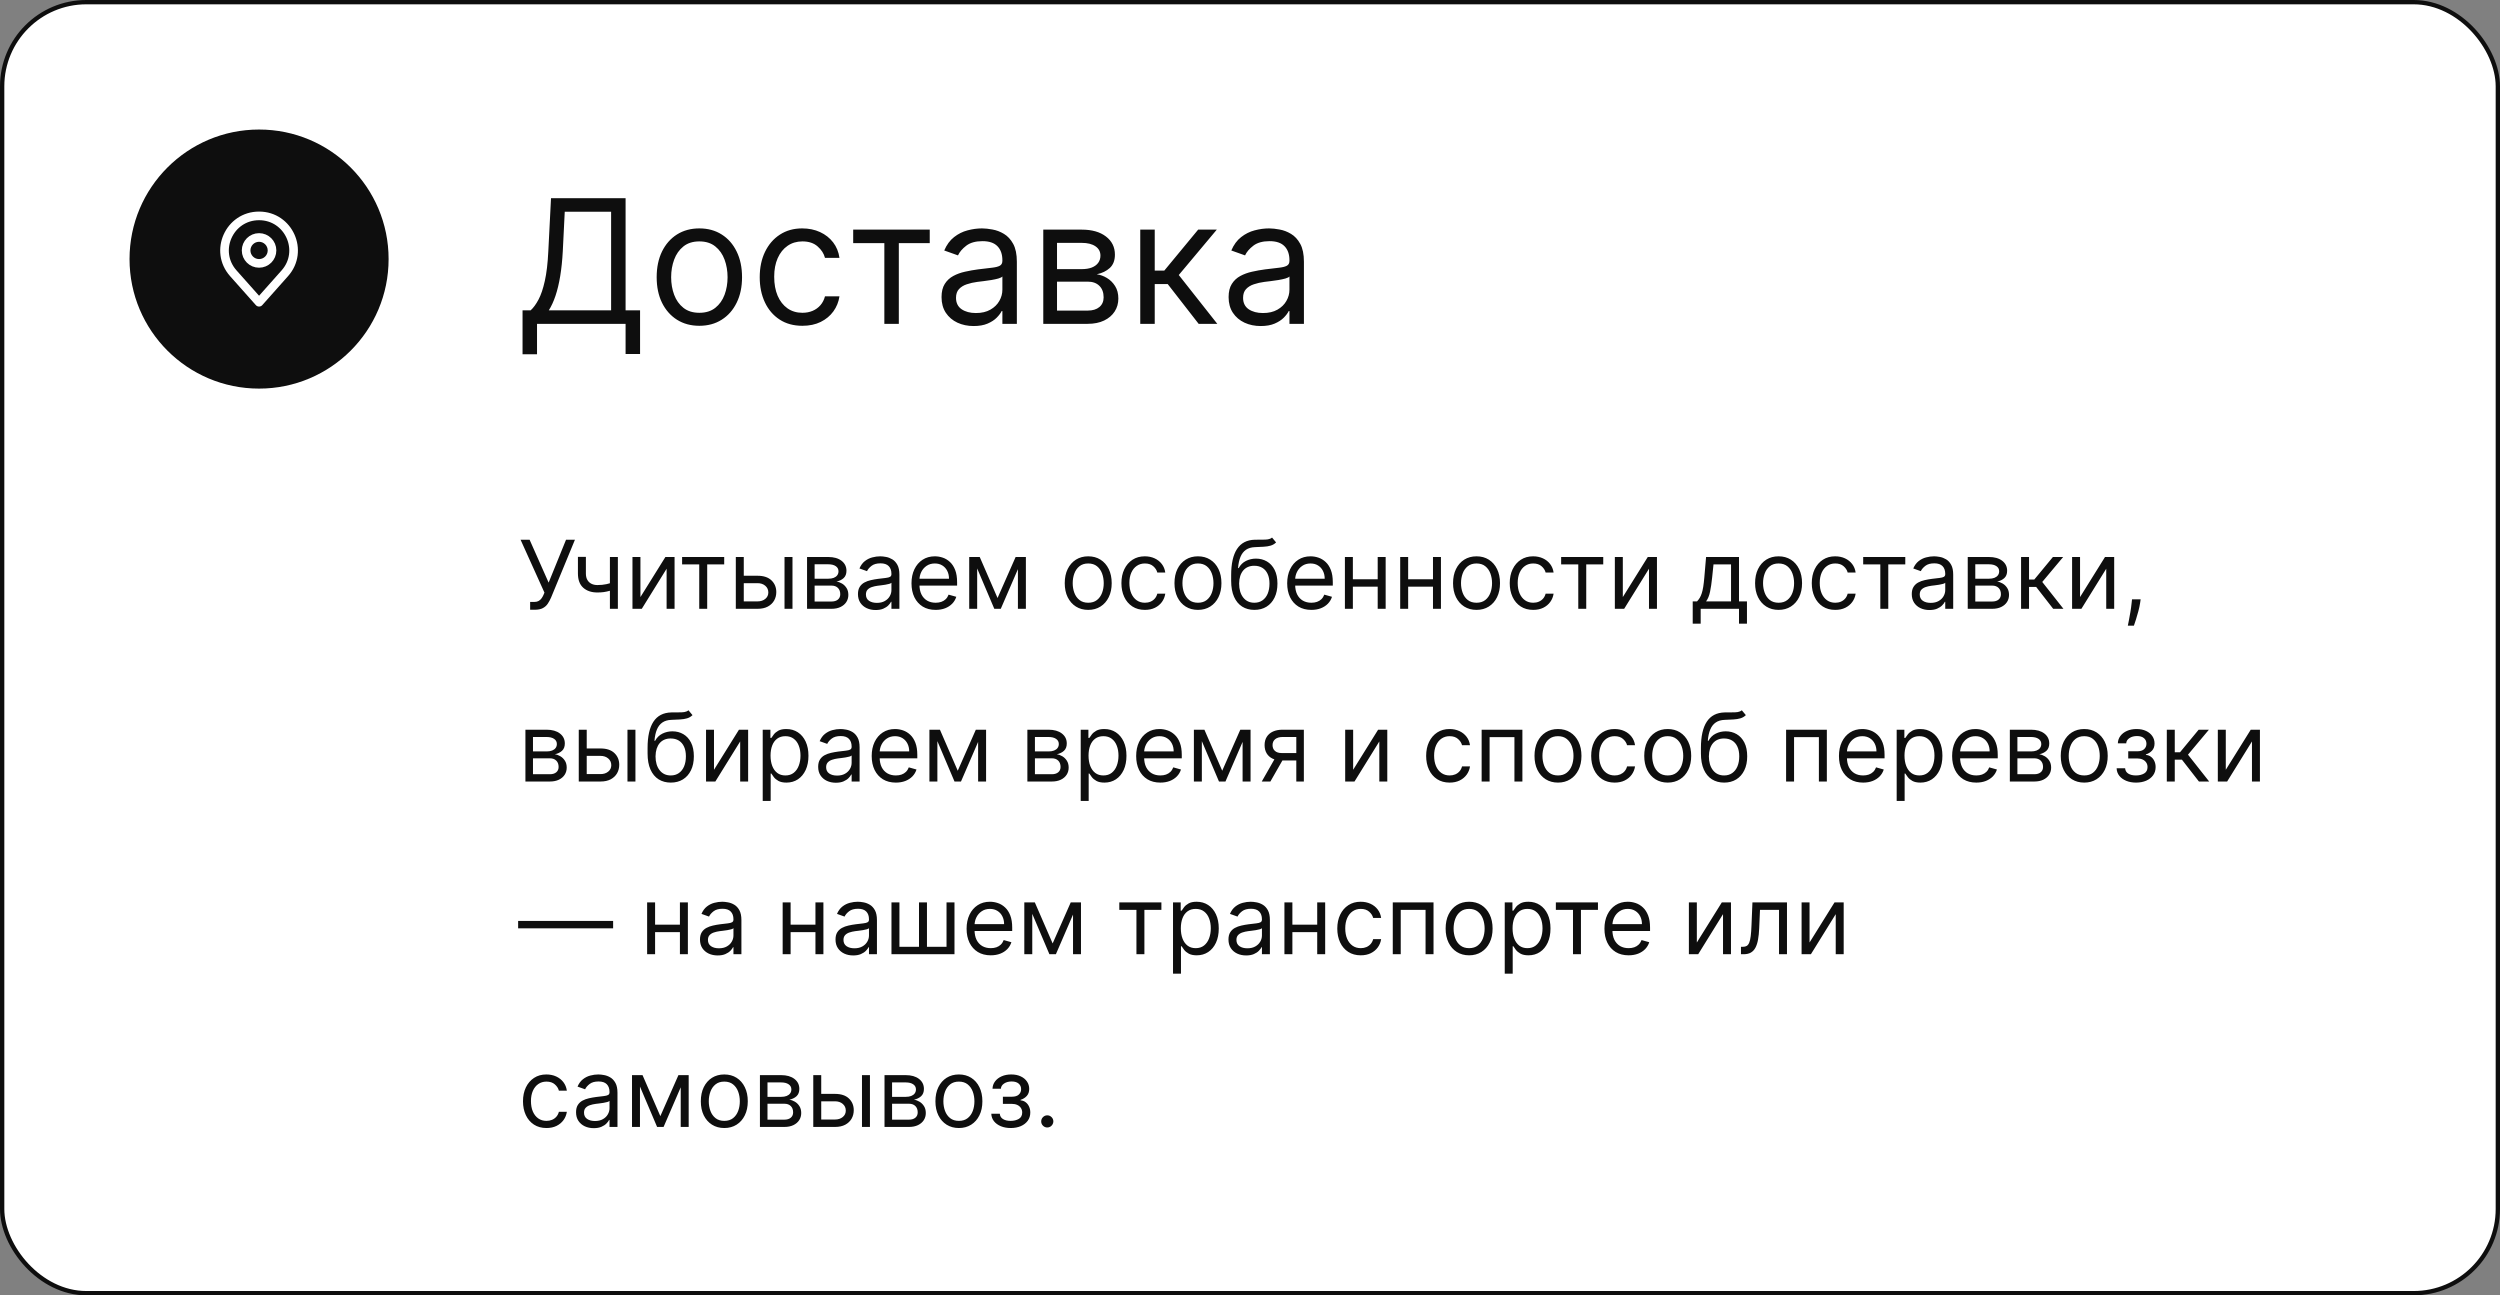
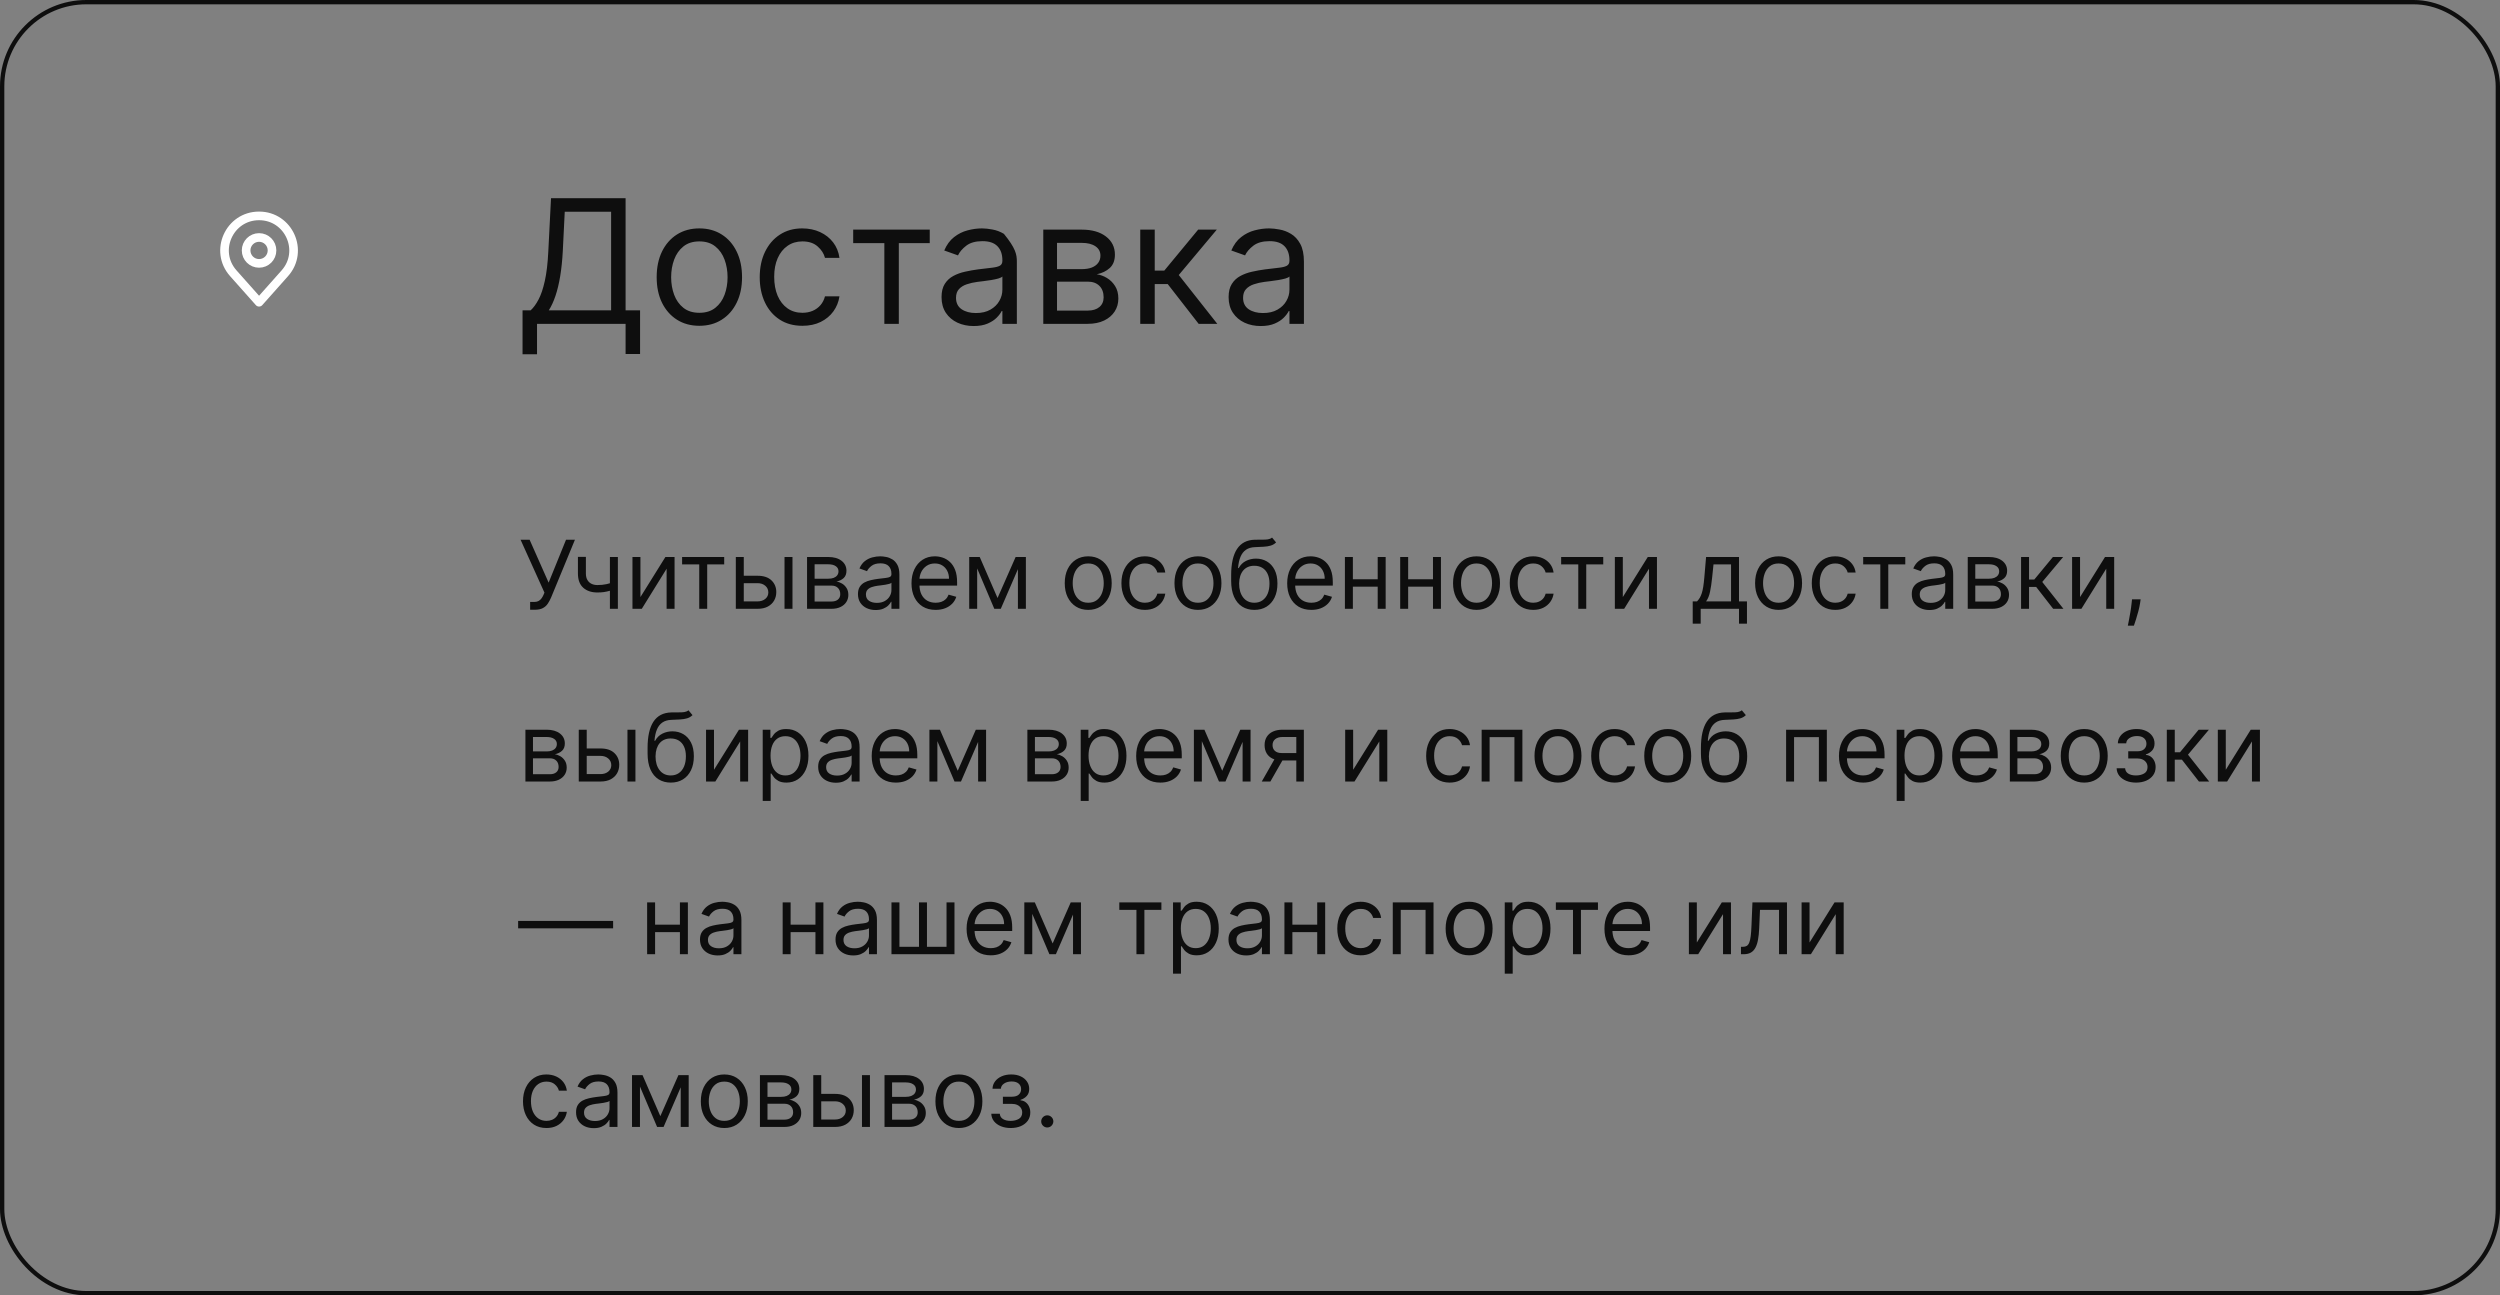
<svg xmlns="http://www.w3.org/2000/svg" width="579" height="300" viewBox="0 0 579 300" fill="none">
  <rect x="0" y="0" width="579" height="300" fill="#808080" stroke="none" />
-   <rect x="0.5" y="0.5" width="578" height="299" rx="19.5" fill="white" />
  <rect x="0.5" y="0.5" width="578" height="299" rx="19.5" stroke="#0E0E0E" />
-   <path d="M121.023 82.046V71.875H122.898C123.542 71.288 124.148 70.459 124.716 69.389C125.294 68.31 125.781 66.87 126.179 65.071C126.586 63.262 126.856 60.966 126.989 58.182L127.614 45.909H144.886V71.875H148.239V81.989H144.886V75H124.375V82.046H121.023ZM127.102 71.875H141.534V49.034H130.795L130.341 58.182C130.227 60.303 130.028 62.225 129.744 63.949C129.46 65.663 129.096 67.183 128.651 68.508C128.205 69.825 127.689 70.947 127.102 71.875ZM161.971 75.454C160.001 75.454 158.273 74.986 156.786 74.048C155.309 73.111 154.154 71.799 153.32 70.114C152.496 68.428 152.085 66.458 152.085 64.204C152.085 61.932 152.496 59.948 153.32 58.253C154.154 56.558 155.309 55.242 156.786 54.304C158.273 53.367 160.001 52.898 161.971 52.898C163.941 52.898 165.664 53.367 167.141 54.304C168.628 55.242 169.783 56.558 170.607 58.253C171.441 59.948 171.857 61.932 171.857 64.204C171.857 66.458 171.441 68.428 170.607 70.114C169.783 71.799 168.628 73.111 167.141 74.048C165.664 74.986 163.941 75.454 161.971 75.454ZM161.971 72.443C163.467 72.443 164.698 72.06 165.664 71.293C166.63 70.526 167.345 69.517 167.809 68.267C168.273 67.017 168.505 65.663 168.505 64.204C168.505 62.746 168.273 61.387 167.809 60.128C167.345 58.868 166.63 57.85 165.664 57.074C164.698 56.297 163.467 55.909 161.971 55.909C160.475 55.909 159.244 56.297 158.278 57.074C157.312 57.85 156.597 58.868 156.133 60.128C155.669 61.387 155.437 62.746 155.437 64.204C155.437 65.663 155.669 67.017 156.133 68.267C156.597 69.517 157.312 70.526 158.278 71.293C159.244 72.06 160.475 72.443 161.971 72.443ZM185.838 75.454C183.793 75.454 182.031 74.972 180.554 74.006C179.077 73.04 177.94 71.709 177.145 70.014C176.349 68.319 175.952 66.383 175.952 64.204C175.952 61.989 176.359 60.033 177.173 58.338C177.997 56.633 179.143 55.303 180.611 54.347C182.088 53.381 183.812 52.898 185.781 52.898C187.315 52.898 188.698 53.182 189.929 53.75C191.16 54.318 192.169 55.114 192.955 56.136C193.741 57.159 194.228 58.352 194.418 59.716H191.065C190.81 58.722 190.241 57.841 189.361 57.074C188.49 56.297 187.315 55.909 185.838 55.909C184.531 55.909 183.385 56.25 182.401 56.932C181.425 57.604 180.663 58.556 180.114 59.787C179.574 61.008 179.304 62.443 179.304 64.091C179.304 65.776 179.569 67.244 180.099 68.494C180.639 69.744 181.397 70.715 182.372 71.406C183.357 72.097 184.512 72.443 185.838 72.443C186.709 72.443 187.5 72.292 188.21 71.989C188.92 71.686 189.522 71.25 190.014 70.682C190.507 70.114 190.857 69.432 191.065 68.636H194.418C194.228 69.924 193.759 71.084 193.011 72.117C192.273 73.139 191.293 73.954 190.071 74.56C188.859 75.156 187.448 75.454 185.838 75.454ZM197.599 56.307V53.182H215.327V56.307H208.168V75H204.815V56.307H197.599ZM225.504 75.511C224.122 75.511 222.867 75.251 221.74 74.73C220.613 74.2 219.718 73.438 219.055 72.443C218.393 71.439 218.061 70.227 218.061 68.807C218.061 67.557 218.307 66.544 218.8 65.767C219.292 64.981 219.95 64.365 220.774 63.92C221.598 63.475 222.507 63.144 223.501 62.926C224.505 62.699 225.514 62.519 226.527 62.386C227.853 62.216 228.928 62.088 229.751 62.003C230.585 61.908 231.191 61.752 231.57 61.534C231.958 61.316 232.152 60.938 232.152 60.398V60.284C232.152 58.883 231.768 57.794 231.001 57.017C230.244 56.24 229.093 55.852 227.55 55.852C225.949 55.852 224.695 56.203 223.786 56.903C222.876 57.604 222.237 58.352 221.868 59.148L218.686 58.011C219.254 56.686 220.012 55.653 220.959 54.915C221.915 54.167 222.957 53.646 224.084 53.352C225.22 53.049 226.338 52.898 227.436 52.898C228.137 52.898 228.942 52.983 229.851 53.153C230.769 53.314 231.655 53.651 232.507 54.162C233.369 54.673 234.084 55.445 234.652 56.477C235.22 57.51 235.504 58.892 235.504 60.625V75H232.152V72.046H231.982C231.754 72.519 231.375 73.026 230.845 73.565C230.315 74.105 229.609 74.564 228.729 74.943C227.848 75.322 226.773 75.511 225.504 75.511ZM226.016 72.5C227.341 72.5 228.459 72.24 229.368 71.719C230.286 71.198 230.978 70.526 231.442 69.702C231.915 68.878 232.152 68.011 232.152 67.102V64.034C232.01 64.204 231.697 64.361 231.214 64.503C230.741 64.635 230.192 64.754 229.567 64.858C228.951 64.953 228.35 65.038 227.763 65.114C227.185 65.18 226.716 65.237 226.357 65.284C225.485 65.398 224.671 65.582 223.913 65.838C223.165 66.084 222.559 66.458 222.095 66.96C221.641 67.453 221.413 68.125 221.413 68.977C221.413 70.142 221.844 71.023 222.706 71.619C223.577 72.206 224.68 72.5 226.016 72.5ZM241.623 75V53.182H250.543C252.892 53.182 254.757 53.712 256.14 54.773C257.522 55.833 258.214 57.235 258.214 58.977C258.214 60.303 257.821 61.331 257.035 62.06C256.249 62.779 255.24 63.267 254.009 63.523C254.814 63.636 255.595 63.92 256.353 64.375C257.12 64.829 257.754 65.454 258.256 66.25C258.758 67.036 259.009 68.002 259.009 69.148C259.009 70.265 258.725 71.264 258.157 72.145C257.589 73.026 256.774 73.722 255.714 74.233C254.653 74.744 253.384 75 251.907 75H241.623ZM244.805 71.932H251.907C253.062 71.932 253.967 71.657 254.62 71.108C255.273 70.559 255.6 69.811 255.6 68.864C255.6 67.737 255.273 66.851 254.62 66.207C253.967 65.554 253.062 65.227 251.907 65.227H244.805V71.932ZM244.805 62.33H250.543C251.443 62.33 252.215 62.206 252.859 61.96C253.503 61.705 253.995 61.345 254.336 60.881C254.686 60.407 254.862 59.849 254.862 59.205C254.862 58.286 254.478 57.566 253.711 57.045C252.944 56.515 251.888 56.25 250.543 56.25H244.805V62.33ZM264.084 75V53.182H267.436V62.67H269.652L277.493 53.182H281.811L273.004 63.693L281.925 75H277.607L270.447 65.796H267.436V75H264.084ZM291.989 75.511C290.606 75.511 289.351 75.251 288.224 74.73C287.098 74.2 286.203 73.438 285.54 72.443C284.877 71.439 284.545 70.227 284.545 68.807C284.545 67.557 284.792 66.544 285.284 65.767C285.777 64.981 286.435 64.365 287.259 63.92C288.082 63.475 288.991 63.144 289.986 62.926C290.99 62.699 291.998 62.519 293.011 62.386C294.337 62.216 295.412 62.088 296.236 62.003C297.069 61.908 297.675 61.752 298.054 61.534C298.442 61.316 298.636 60.938 298.636 60.398V60.284C298.636 58.883 298.253 57.794 297.486 57.017C296.728 56.24 295.578 55.852 294.034 55.852C292.434 55.852 291.179 56.203 290.27 56.903C289.361 57.604 288.722 58.352 288.352 59.148L285.17 58.011C285.739 56.686 286.496 55.653 287.443 54.915C288.4 54.167 289.441 53.646 290.568 53.352C291.705 53.049 292.822 52.898 293.92 52.898C294.621 52.898 295.426 52.983 296.335 53.153C297.254 53.314 298.139 53.651 298.991 54.162C299.853 54.673 300.568 55.445 301.136 56.477C301.705 57.51 301.989 58.892 301.989 60.625V75H298.636V72.046H298.466C298.239 72.519 297.86 73.026 297.33 73.565C296.799 74.105 296.094 74.564 295.213 74.943C294.332 75.322 293.258 75.511 291.989 75.511ZM292.5 72.5C293.826 72.5 294.943 72.24 295.852 71.719C296.771 71.198 297.462 70.526 297.926 69.702C298.4 68.878 298.636 68.011 298.636 67.102V64.034C298.494 64.204 298.182 64.361 297.699 64.503C297.225 64.635 296.676 64.754 296.051 64.858C295.436 64.953 294.834 65.038 294.247 65.114C293.67 65.18 293.201 65.237 292.841 65.284C291.97 65.398 291.155 65.582 290.398 65.838C289.65 66.084 289.044 66.458 288.58 66.96C288.125 67.453 287.898 68.125 287.898 68.977C287.898 70.142 288.329 71.023 289.19 71.619C290.062 72.206 291.165 72.5 292.5 72.5Z" fill="#0E0E0E" />
+   <path d="M121.023 82.046V71.875H122.898C123.542 71.288 124.148 70.459 124.716 69.389C125.294 68.31 125.781 66.87 126.179 65.071C126.586 63.262 126.856 60.966 126.989 58.182L127.614 45.909H144.886V71.875H148.239V81.989H144.886V75H124.375V82.046H121.023ZM127.102 71.875H141.534V49.034H130.795L130.341 58.182C130.227 60.303 130.028 62.225 129.744 63.949C129.46 65.663 129.096 67.183 128.651 68.508C128.205 69.825 127.689 70.947 127.102 71.875ZM161.971 75.454C160.001 75.454 158.273 74.986 156.786 74.048C155.309 73.111 154.154 71.799 153.32 70.114C152.496 68.428 152.085 66.458 152.085 64.204C152.085 61.932 152.496 59.948 153.32 58.253C154.154 56.558 155.309 55.242 156.786 54.304C158.273 53.367 160.001 52.898 161.971 52.898C163.941 52.898 165.664 53.367 167.141 54.304C168.628 55.242 169.783 56.558 170.607 58.253C171.441 59.948 171.857 61.932 171.857 64.204C171.857 66.458 171.441 68.428 170.607 70.114C169.783 71.799 168.628 73.111 167.141 74.048C165.664 74.986 163.941 75.454 161.971 75.454ZM161.971 72.443C163.467 72.443 164.698 72.06 165.664 71.293C166.63 70.526 167.345 69.517 167.809 68.267C168.273 67.017 168.505 65.663 168.505 64.204C168.505 62.746 168.273 61.387 167.809 60.128C167.345 58.868 166.63 57.85 165.664 57.074C164.698 56.297 163.467 55.909 161.971 55.909C160.475 55.909 159.244 56.297 158.278 57.074C157.312 57.85 156.597 58.868 156.133 60.128C155.669 61.387 155.437 62.746 155.437 64.204C155.437 65.663 155.669 67.017 156.133 68.267C156.597 69.517 157.312 70.526 158.278 71.293C159.244 72.06 160.475 72.443 161.971 72.443ZM185.838 75.454C183.793 75.454 182.031 74.972 180.554 74.006C179.077 73.04 177.94 71.709 177.145 70.014C176.349 68.319 175.952 66.383 175.952 64.204C175.952 61.989 176.359 60.033 177.173 58.338C177.997 56.633 179.143 55.303 180.611 54.347C182.088 53.381 183.812 52.898 185.781 52.898C187.315 52.898 188.698 53.182 189.929 53.75C191.16 54.318 192.169 55.114 192.955 56.136C193.741 57.159 194.228 58.352 194.418 59.716H191.065C190.81 58.722 190.241 57.841 189.361 57.074C188.49 56.297 187.315 55.909 185.838 55.909C184.531 55.909 183.385 56.25 182.401 56.932C181.425 57.604 180.663 58.556 180.114 59.787C179.574 61.008 179.304 62.443 179.304 64.091C179.304 65.776 179.569 67.244 180.099 68.494C180.639 69.744 181.397 70.715 182.372 71.406C183.357 72.097 184.512 72.443 185.838 72.443C186.709 72.443 187.5 72.292 188.21 71.989C188.92 71.686 189.522 71.25 190.014 70.682C190.507 70.114 190.857 69.432 191.065 68.636H194.418C194.228 69.924 193.759 71.084 193.011 72.117C192.273 73.139 191.293 73.954 190.071 74.56C188.859 75.156 187.448 75.454 185.838 75.454ZM197.599 56.307V53.182H215.327V56.307H208.168V75H204.815V56.307H197.599ZM225.504 75.511C224.122 75.511 222.867 75.251 221.74 74.73C220.613 74.2 219.718 73.438 219.055 72.443C218.393 71.439 218.061 70.227 218.061 68.807C218.061 67.557 218.307 66.544 218.8 65.767C219.292 64.981 219.95 64.365 220.774 63.92C221.598 63.475 222.507 63.144 223.501 62.926C224.505 62.699 225.514 62.519 226.527 62.386C227.853 62.216 228.928 62.088 229.751 62.003C230.585 61.908 231.191 61.752 231.57 61.534C231.958 61.316 232.152 60.938 232.152 60.398V60.284C232.152 58.883 231.768 57.794 231.001 57.017C230.244 56.24 229.093 55.852 227.55 55.852C225.949 55.852 224.695 56.203 223.786 56.903C222.876 57.604 222.237 58.352 221.868 59.148L218.686 58.011C219.254 56.686 220.012 55.653 220.959 54.915C221.915 54.167 222.957 53.646 224.084 53.352C225.22 53.049 226.338 52.898 227.436 52.898C228.137 52.898 228.942 52.983 229.851 53.153C230.769 53.314 231.655 53.651 232.507 54.162C235.22 57.51 235.504 58.892 235.504 60.625V75H232.152V72.046H231.982C231.754 72.519 231.375 73.026 230.845 73.565C230.315 74.105 229.609 74.564 228.729 74.943C227.848 75.322 226.773 75.511 225.504 75.511ZM226.016 72.5C227.341 72.5 228.459 72.24 229.368 71.719C230.286 71.198 230.978 70.526 231.442 69.702C231.915 68.878 232.152 68.011 232.152 67.102V64.034C232.01 64.204 231.697 64.361 231.214 64.503C230.741 64.635 230.192 64.754 229.567 64.858C228.951 64.953 228.35 65.038 227.763 65.114C227.185 65.18 226.716 65.237 226.357 65.284C225.485 65.398 224.671 65.582 223.913 65.838C223.165 66.084 222.559 66.458 222.095 66.96C221.641 67.453 221.413 68.125 221.413 68.977C221.413 70.142 221.844 71.023 222.706 71.619C223.577 72.206 224.68 72.5 226.016 72.5ZM241.623 75V53.182H250.543C252.892 53.182 254.757 53.712 256.14 54.773C257.522 55.833 258.214 57.235 258.214 58.977C258.214 60.303 257.821 61.331 257.035 62.06C256.249 62.779 255.24 63.267 254.009 63.523C254.814 63.636 255.595 63.92 256.353 64.375C257.12 64.829 257.754 65.454 258.256 66.25C258.758 67.036 259.009 68.002 259.009 69.148C259.009 70.265 258.725 71.264 258.157 72.145C257.589 73.026 256.774 73.722 255.714 74.233C254.653 74.744 253.384 75 251.907 75H241.623ZM244.805 71.932H251.907C253.062 71.932 253.967 71.657 254.62 71.108C255.273 70.559 255.6 69.811 255.6 68.864C255.6 67.737 255.273 66.851 254.62 66.207C253.967 65.554 253.062 65.227 251.907 65.227H244.805V71.932ZM244.805 62.33H250.543C251.443 62.33 252.215 62.206 252.859 61.96C253.503 61.705 253.995 61.345 254.336 60.881C254.686 60.407 254.862 59.849 254.862 59.205C254.862 58.286 254.478 57.566 253.711 57.045C252.944 56.515 251.888 56.25 250.543 56.25H244.805V62.33ZM264.084 75V53.182H267.436V62.67H269.652L277.493 53.182H281.811L273.004 63.693L281.925 75H277.607L270.447 65.796H267.436V75H264.084ZM291.989 75.511C290.606 75.511 289.351 75.251 288.224 74.73C287.098 74.2 286.203 73.438 285.54 72.443C284.877 71.439 284.545 70.227 284.545 68.807C284.545 67.557 284.792 66.544 285.284 65.767C285.777 64.981 286.435 64.365 287.259 63.92C288.082 63.475 288.991 63.144 289.986 62.926C290.99 62.699 291.998 62.519 293.011 62.386C294.337 62.216 295.412 62.088 296.236 62.003C297.069 61.908 297.675 61.752 298.054 61.534C298.442 61.316 298.636 60.938 298.636 60.398V60.284C298.636 58.883 298.253 57.794 297.486 57.017C296.728 56.24 295.578 55.852 294.034 55.852C292.434 55.852 291.179 56.203 290.27 56.903C289.361 57.604 288.722 58.352 288.352 59.148L285.17 58.011C285.739 56.686 286.496 55.653 287.443 54.915C288.4 54.167 289.441 53.646 290.568 53.352C291.705 53.049 292.822 52.898 293.92 52.898C294.621 52.898 295.426 52.983 296.335 53.153C297.254 53.314 298.139 53.651 298.991 54.162C299.853 54.673 300.568 55.445 301.136 56.477C301.705 57.51 301.989 58.892 301.989 60.625V75H298.636V72.046H298.466C298.239 72.519 297.86 73.026 297.33 73.565C296.799 74.105 296.094 74.564 295.213 74.943C294.332 75.322 293.258 75.511 291.989 75.511ZM292.5 72.5C293.826 72.5 294.943 72.24 295.852 71.719C296.771 71.198 297.462 70.526 297.926 69.702C298.4 68.878 298.636 68.011 298.636 67.102V64.034C298.494 64.204 298.182 64.361 297.699 64.503C297.225 64.635 296.676 64.754 296.051 64.858C295.436 64.953 294.834 65.038 294.247 65.114C293.67 65.18 293.201 65.237 292.841 65.284C291.97 65.398 291.155 65.582 290.398 65.838C289.65 66.084 289.044 66.458 288.58 66.96C288.125 67.453 287.898 68.125 287.898 68.977C287.898 70.142 288.329 71.023 289.19 71.619C290.062 72.206 291.165 72.5 292.5 72.5Z" fill="#0E0E0E" />
  <path d="M122.781 141.219V139.406H123.781C124.167 139.406 124.49 139.331 124.75 139.18C125.016 139.029 125.234 138.833 125.406 138.594C125.583 138.354 125.729 138.104 125.844 137.844L126.094 137.25L120.563 125H122.656L127.063 134.937L131.094 125H133.156L127.625 138.406C127.406 138.906 127.156 139.37 126.875 139.797C126.599 140.224 126.221 140.568 125.742 140.828C125.268 141.089 124.625 141.219 123.812 141.219H122.781ZM143.098 129V141H141.254V129H143.098ZM142.379 134.719V136.437C141.962 136.594 141.548 136.732 141.137 136.852C140.725 136.966 140.293 137.057 139.84 137.125C139.387 137.187 138.889 137.219 138.348 137.219C136.988 137.219 135.897 136.852 135.074 136.117C134.257 135.383 133.848 134.281 133.848 132.812V128.969H135.691V132.812C135.691 133.427 135.809 133.932 136.043 134.328C136.277 134.724 136.595 135.018 136.996 135.211C137.397 135.404 137.848 135.5 138.348 135.5C139.129 135.5 139.835 135.43 140.465 135.289C141.1 135.143 141.738 134.953 142.379 134.719ZM148.324 138.281L154.105 129H156.23V141H154.387V131.719L148.637 141H146.48V129H148.324V138.281ZM157.975 130.719V129H167.725V130.719H163.787V141H161.943V130.719H157.975ZM172.008 133.344H175.445C176.852 133.344 177.927 133.701 178.672 134.414C179.417 135.128 179.789 136.031 179.789 137.125C179.789 137.844 179.622 138.497 179.289 139.086C178.956 139.669 178.466 140.135 177.82 140.484C177.174 140.828 176.383 141 175.445 141H170.414V129H172.258V139.281H175.445C176.174 139.281 176.773 139.089 177.242 138.703C177.711 138.318 177.945 137.823 177.945 137.219C177.945 136.583 177.711 136.065 177.242 135.664C176.773 135.263 176.174 135.062 175.445 135.062H172.008V133.344ZM181.695 141V129H183.539V141H181.695ZM186.914 141V129H191.82C193.112 129 194.138 129.292 194.898 129.875C195.659 130.458 196.039 131.229 196.039 132.187C196.039 132.917 195.823 133.482 195.391 133.883C194.958 134.279 194.404 134.547 193.727 134.688C194.169 134.75 194.599 134.906 195.016 135.156C195.438 135.406 195.786 135.75 196.063 136.188C196.339 136.62 196.477 137.151 196.477 137.781C196.477 138.396 196.32 138.945 196.008 139.43C195.695 139.914 195.247 140.297 194.664 140.578C194.081 140.859 193.383 141 192.57 141H186.914ZM188.664 139.312H192.57C193.206 139.312 193.703 139.161 194.063 138.859C194.422 138.557 194.602 138.146 194.602 137.625C194.602 137.005 194.422 136.518 194.063 136.164C193.703 135.805 193.206 135.625 192.57 135.625H188.664V139.312ZM188.664 134.031H191.82C192.315 134.031 192.74 133.964 193.094 133.828C193.448 133.687 193.719 133.49 193.906 133.234C194.099 132.974 194.195 132.667 194.195 132.312C194.195 131.807 193.984 131.411 193.562 131.125C193.141 130.833 192.56 130.688 191.82 130.688H188.664V134.031ZM202.799 141.281C202.038 141.281 201.348 141.138 200.729 140.852C200.109 140.56 199.617 140.141 199.252 139.594C198.887 139.042 198.705 138.375 198.705 137.594C198.705 136.906 198.84 136.349 199.111 135.922C199.382 135.49 199.744 135.151 200.197 134.906C200.65 134.661 201.15 134.479 201.697 134.359C202.249 134.234 202.804 134.135 203.361 134.063C204.09 133.969 204.682 133.898 205.135 133.852C205.593 133.799 205.926 133.714 206.135 133.594C206.348 133.474 206.455 133.266 206.455 132.969V132.906C206.455 132.135 206.244 131.536 205.822 131.109C205.406 130.682 204.773 130.469 203.924 130.469C203.044 130.469 202.354 130.661 201.854 131.047C201.354 131.432 201.002 131.844 200.799 132.281L199.049 131.656C199.361 130.927 199.778 130.359 200.299 129.953C200.825 129.542 201.398 129.255 202.018 129.094C202.643 128.927 203.257 128.844 203.861 128.844C204.247 128.844 204.689 128.891 205.189 128.984C205.695 129.073 206.182 129.258 206.65 129.539C207.124 129.82 207.518 130.245 207.83 130.812C208.143 131.38 208.299 132.141 208.299 133.094V141H206.455V139.375H206.361C206.236 139.635 206.028 139.914 205.736 140.211C205.445 140.508 205.057 140.76 204.572 140.969C204.088 141.177 203.497 141.281 202.799 141.281ZM203.08 139.625C203.809 139.625 204.424 139.482 204.924 139.195C205.429 138.909 205.809 138.539 206.064 138.086C206.325 137.633 206.455 137.156 206.455 136.656V134.969C206.377 135.062 206.205 135.148 205.939 135.227C205.679 135.299 205.377 135.365 205.033 135.422C204.695 135.474 204.364 135.521 204.041 135.562C203.723 135.599 203.465 135.63 203.268 135.656C202.788 135.719 202.34 135.82 201.924 135.961C201.512 136.096 201.179 136.302 200.924 136.578C200.674 136.849 200.549 137.219 200.549 137.687C200.549 138.328 200.786 138.812 201.26 139.141C201.739 139.464 202.346 139.625 203.08 139.625ZM216.695 141.25C215.539 141.25 214.542 140.995 213.703 140.484C212.87 139.969 212.227 139.25 211.773 138.328C211.326 137.401 211.102 136.323 211.102 135.094C211.102 133.865 211.326 132.781 211.773 131.844C212.227 130.901 212.857 130.167 213.664 129.641C214.477 129.109 215.424 128.844 216.508 128.844C217.133 128.844 217.75 128.948 218.359 129.156C218.969 129.365 219.523 129.703 220.023 130.172C220.523 130.635 220.922 131.25 221.219 132.016C221.516 132.781 221.664 133.724 221.664 134.844V135.625H212.414V134.031H219.789C219.789 133.354 219.654 132.75 219.383 132.219C219.117 131.687 218.737 131.268 218.242 130.961C217.753 130.654 217.174 130.5 216.508 130.5C215.773 130.5 215.138 130.682 214.602 131.047C214.07 131.406 213.661 131.875 213.375 132.453C213.089 133.031 212.945 133.651 212.945 134.312V135.375C212.945 136.281 213.102 137.049 213.414 137.68C213.732 138.305 214.172 138.781 214.734 139.109C215.297 139.432 215.951 139.594 216.695 139.594C217.18 139.594 217.617 139.526 218.008 139.391C218.404 139.25 218.745 139.042 219.031 138.766C219.318 138.484 219.539 138.135 219.695 137.719L221.477 138.219C221.289 138.823 220.974 139.354 220.531 139.812C220.089 140.266 219.542 140.62 218.891 140.875C218.24 141.125 217.508 141.25 216.695 141.25ZM231.031 138.5L235.219 129H236.969L231.781 141H230.281L225.188 129H226.906L231.031 138.5ZM226.313 129V141H224.469V129H226.313ZM235.75 141V129H237.594V141H235.75ZM252.031 141.25C250.948 141.25 249.997 140.992 249.18 140.477C248.367 139.961 247.732 139.24 247.273 138.312C246.82 137.385 246.594 136.302 246.594 135.062C246.594 133.812 246.82 132.721 247.273 131.789C247.732 130.857 248.367 130.133 249.18 129.617C249.997 129.102 250.948 128.844 252.031 128.844C253.115 128.844 254.063 129.102 254.875 129.617C255.693 130.133 256.328 130.857 256.781 131.789C257.24 132.721 257.469 133.812 257.469 135.062C257.469 136.302 257.24 137.385 256.781 138.312C256.328 139.24 255.693 139.961 254.875 140.477C254.063 140.992 253.115 141.25 252.031 141.25ZM252.031 139.594C252.854 139.594 253.531 139.383 254.062 138.961C254.594 138.539 254.987 137.984 255.242 137.297C255.497 136.609 255.625 135.865 255.625 135.062C255.625 134.26 255.497 133.513 255.242 132.82C254.987 132.128 254.594 131.568 254.062 131.141C253.531 130.714 252.854 130.5 252.031 130.5C251.208 130.5 250.531 130.714 250 131.141C249.469 131.568 249.076 132.128 248.82 132.82C248.565 133.513 248.438 134.26 248.438 135.062C248.438 135.865 248.565 136.609 248.82 137.297C249.076 137.984 249.469 138.539 250 138.961C250.531 139.383 251.208 139.594 252.031 139.594ZM265.158 141.25C264.033 141.25 263.064 140.984 262.252 140.453C261.439 139.922 260.814 139.19 260.377 138.258C259.939 137.326 259.721 136.26 259.721 135.062C259.721 133.844 259.945 132.768 260.393 131.836C260.846 130.898 261.476 130.167 262.283 129.641C263.096 129.109 264.044 128.844 265.127 128.844C265.971 128.844 266.731 129 267.408 129.312C268.085 129.625 268.64 130.062 269.072 130.625C269.505 131.187 269.773 131.844 269.877 132.594H268.033C267.893 132.047 267.58 131.562 267.096 131.141C266.617 130.714 265.971 130.5 265.158 130.5C264.439 130.5 263.809 130.687 263.268 131.062C262.731 131.432 262.312 131.956 262.01 132.633C261.713 133.305 261.564 134.094 261.564 135C261.564 135.927 261.71 136.734 262.002 137.422C262.299 138.109 262.715 138.643 263.252 139.023C263.794 139.404 264.429 139.594 265.158 139.594C265.637 139.594 266.072 139.51 266.463 139.344C266.854 139.177 267.184 138.938 267.455 138.625C267.726 138.312 267.919 137.937 268.033 137.5H269.877C269.773 138.208 269.515 138.846 269.104 139.414C268.697 139.977 268.158 140.424 267.486 140.758C266.82 141.086 266.044 141.25 265.158 141.25ZM277.447 141.25C276.364 141.25 275.413 140.992 274.596 140.477C273.783 139.961 273.148 139.24 272.689 138.312C272.236 137.385 272.01 136.302 272.01 135.062C272.01 133.812 272.236 132.721 272.689 131.789C273.148 130.857 273.783 130.133 274.596 129.617C275.413 129.102 276.364 128.844 277.447 128.844C278.531 128.844 279.479 129.102 280.291 129.617C281.109 130.133 281.744 130.857 282.197 131.789C282.656 132.721 282.885 133.812 282.885 135.062C282.885 136.302 282.656 137.385 282.197 138.312C281.744 139.24 281.109 139.961 280.291 140.477C279.479 140.992 278.531 141.25 277.447 141.25ZM277.447 139.594C278.27 139.594 278.947 139.383 279.479 138.961C280.01 138.539 280.403 137.984 280.658 137.297C280.913 136.609 281.041 135.865 281.041 135.062C281.041 134.26 280.913 133.513 280.658 132.82C280.403 132.128 280.01 131.568 279.479 131.141C278.947 130.714 278.27 130.5 277.447 130.5C276.624 130.5 275.947 130.714 275.416 131.141C274.885 131.568 274.492 132.128 274.236 132.82C273.981 133.513 273.854 134.26 273.854 135.062C273.854 135.865 273.981 136.609 274.236 137.297C274.492 137.984 274.885 138.539 275.416 138.961C275.947 139.383 276.624 139.594 277.447 139.594ZM294.605 124.5L295.543 125.625C295.178 125.979 294.757 126.227 294.277 126.367C293.798 126.508 293.257 126.594 292.652 126.625C292.048 126.656 291.376 126.687 290.637 126.719C289.803 126.75 289.113 126.953 288.566 127.328C288.02 127.703 287.598 128.245 287.301 128.953C287.004 129.661 286.814 130.531 286.73 131.562H286.887C287.293 130.812 287.855 130.26 288.574 129.906C289.293 129.552 290.064 129.375 290.887 129.375C291.824 129.375 292.668 129.594 293.418 130.031C294.168 130.469 294.762 131.117 295.199 131.977C295.637 132.836 295.855 133.896 295.855 135.156C295.855 136.411 295.632 137.495 295.184 138.406C294.741 139.318 294.118 140.021 293.316 140.516C292.52 141.005 291.585 141.25 290.512 141.25C289.439 141.25 288.499 140.997 287.691 140.492C286.884 139.982 286.257 139.227 285.809 138.227C285.361 137.221 285.137 135.979 285.137 134.5V133.219C285.137 130.547 285.59 128.521 286.496 127.141C287.408 125.76 288.777 125.047 290.605 125C291.251 124.979 291.827 124.974 292.332 124.984C292.837 124.995 293.277 124.971 293.652 124.914C294.027 124.857 294.345 124.719 294.605 124.5ZM290.512 139.594C291.236 139.594 291.858 139.411 292.379 139.047C292.905 138.682 293.309 138.169 293.59 137.508C293.871 136.841 294.012 136.057 294.012 135.156C294.012 134.281 293.868 133.536 293.582 132.922C293.301 132.307 292.897 131.839 292.371 131.516C291.845 131.193 291.215 131.031 290.48 131.031C289.944 131.031 289.462 131.122 289.035 131.305C288.608 131.487 288.243 131.755 287.941 132.109C287.639 132.464 287.405 132.896 287.238 133.406C287.077 133.917 286.991 134.5 286.98 135.156C286.98 136.5 287.296 137.576 287.926 138.383C288.556 139.19 289.418 139.594 290.512 139.594ZM303.707 141.25C302.551 141.25 301.553 140.995 300.715 140.484C299.882 139.969 299.238 139.25 298.785 138.328C298.337 137.401 298.113 136.323 298.113 135.094C298.113 133.865 298.337 132.781 298.785 131.844C299.238 130.901 299.868 130.167 300.676 129.641C301.488 129.109 302.436 128.844 303.52 128.844C304.145 128.844 304.762 128.948 305.371 129.156C305.98 129.365 306.535 129.703 307.035 130.172C307.535 130.635 307.934 131.25 308.23 132.016C308.527 132.781 308.676 133.724 308.676 134.844V135.625H299.426V134.031H306.801C306.801 133.354 306.665 132.75 306.395 132.219C306.129 131.687 305.749 131.268 305.254 130.961C304.764 130.654 304.186 130.5 303.52 130.5C302.785 130.5 302.15 130.682 301.613 131.047C301.082 131.406 300.673 131.875 300.387 132.453C300.1 133.031 299.957 133.651 299.957 134.312V135.375C299.957 136.281 300.113 137.049 300.426 137.68C300.743 138.305 301.184 138.781 301.746 139.109C302.309 139.432 302.962 139.594 303.707 139.594C304.191 139.594 304.629 139.526 305.02 139.391C305.415 139.25 305.757 139.042 306.043 138.766C306.329 138.484 306.551 138.135 306.707 137.719L308.488 138.219C308.301 138.823 307.986 139.354 307.543 139.812C307.1 140.266 306.553 140.62 305.902 140.875C305.251 141.125 304.52 141.25 303.707 141.25ZM319.512 134.156V135.875H312.887V134.156H319.512ZM313.324 129V141H311.48V129H313.324ZM320.918 129V141H319.074V129H320.918ZM332.316 134.156V135.875H325.691V134.156H332.316ZM326.129 129V141H324.285V129H326.129ZM333.723 129V141H331.879V129H333.723ZM341.965 141.25C340.882 141.25 339.931 140.992 339.113 140.477C338.301 139.961 337.665 139.24 337.207 138.312C336.754 137.385 336.527 136.302 336.527 135.062C336.527 133.812 336.754 132.721 337.207 131.789C337.665 130.857 338.301 130.133 339.113 129.617C339.931 129.102 340.882 128.844 341.965 128.844C343.048 128.844 343.996 129.102 344.809 129.617C345.626 130.133 346.262 130.857 346.715 131.789C347.173 132.721 347.402 133.812 347.402 135.062C347.402 136.302 347.173 137.385 346.715 138.312C346.262 139.24 345.626 139.961 344.809 140.477C343.996 140.992 343.048 141.25 341.965 141.25ZM341.965 139.594C342.788 139.594 343.465 139.383 343.996 138.961C344.527 138.539 344.921 137.984 345.176 137.297C345.431 136.609 345.559 135.865 345.559 135.062C345.559 134.26 345.431 133.513 345.176 132.82C344.921 132.128 344.527 131.568 343.996 131.141C343.465 130.714 342.788 130.5 341.965 130.5C341.142 130.5 340.465 130.714 339.934 131.141C339.402 131.568 339.009 132.128 338.754 132.82C338.499 133.513 338.371 134.26 338.371 135.062C338.371 135.865 338.499 136.609 338.754 137.297C339.009 137.984 339.402 138.539 339.934 138.961C340.465 139.383 341.142 139.594 341.965 139.594ZM355.092 141.25C353.967 141.25 352.998 140.984 352.186 140.453C351.373 139.922 350.748 139.19 350.311 138.258C349.873 137.326 349.654 136.26 349.654 135.062C349.654 133.844 349.878 132.768 350.326 131.836C350.779 130.898 351.41 130.167 352.217 129.641C353.029 129.109 353.977 128.844 355.061 128.844C355.904 128.844 356.665 129 357.342 129.312C358.019 129.625 358.574 130.062 359.006 130.625C359.438 131.187 359.706 131.844 359.811 132.594H357.967C357.826 132.047 357.514 131.562 357.029 131.141C356.55 130.714 355.904 130.5 355.092 130.5C354.373 130.5 353.743 130.687 353.201 131.062C352.665 131.432 352.245 131.956 351.943 132.633C351.646 133.305 351.498 134.094 351.498 135C351.498 135.927 351.644 136.734 351.936 137.422C352.232 138.109 352.649 138.643 353.186 139.023C353.727 139.404 354.363 139.594 355.092 139.594C355.571 139.594 356.006 139.51 356.396 139.344C356.787 139.177 357.118 138.938 357.389 138.625C357.66 138.312 357.852 137.937 357.967 137.5H359.811C359.706 138.208 359.449 138.846 359.037 139.414C358.631 139.977 358.092 140.424 357.42 140.758C356.753 141.086 355.977 141.25 355.092 141.25ZM361.561 130.719V129H371.311V130.719H367.373V141H365.529V130.719H361.561ZM375.844 138.281L381.625 129H383.75V141H381.906V131.719L376.156 141H374V129H375.844V138.281ZM392.033 144.438V139.281H393.033C393.278 139.026 393.489 138.75 393.666 138.453C393.843 138.156 393.997 137.805 394.127 137.398C394.262 136.987 394.377 136.487 394.471 135.898C394.564 135.305 394.648 134.589 394.721 133.75L395.127 129H402.752V139.281H404.596V144.438H402.752V141H393.877V144.438H392.033ZM395.127 139.281H400.908V130.719H396.846L396.533 133.75C396.403 135.005 396.242 136.102 396.049 137.039C395.856 137.977 395.549 138.724 395.127 139.281ZM411.918 141.25C410.835 141.25 409.884 140.992 409.066 140.477C408.254 139.961 407.618 139.24 407.16 138.312C406.707 137.385 406.48 136.302 406.48 135.062C406.48 133.812 406.707 132.721 407.16 131.789C407.618 130.857 408.254 130.133 409.066 129.617C409.884 129.102 410.835 128.844 411.918 128.844C413.001 128.844 413.949 129.102 414.762 129.617C415.579 130.133 416.215 130.857 416.668 131.789C417.126 132.721 417.355 133.812 417.355 135.062C417.355 136.302 417.126 137.385 416.668 138.312C416.215 139.24 415.579 139.961 414.762 140.477C413.949 140.992 413.001 141.25 411.918 141.25ZM411.918 139.594C412.741 139.594 413.418 139.383 413.949 138.961C414.48 138.539 414.874 137.984 415.129 137.297C415.384 136.609 415.512 135.865 415.512 135.062C415.512 134.26 415.384 133.513 415.129 132.82C414.874 132.128 414.48 131.568 413.949 131.141C413.418 130.714 412.741 130.5 411.918 130.5C411.095 130.5 410.418 130.714 409.887 131.141C409.355 131.568 408.962 132.128 408.707 132.82C408.452 133.513 408.324 134.26 408.324 135.062C408.324 135.865 408.452 136.609 408.707 137.297C408.962 137.984 409.355 138.539 409.887 138.961C410.418 139.383 411.095 139.594 411.918 139.594ZM425.045 141.25C423.92 141.25 422.951 140.984 422.139 140.453C421.326 139.922 420.701 139.19 420.264 138.258C419.826 137.326 419.607 136.26 419.607 135.062C419.607 133.844 419.831 132.768 420.279 131.836C420.732 130.898 421.363 130.167 422.17 129.641C422.982 129.109 423.93 128.844 425.014 128.844C425.857 128.844 426.618 129 427.295 129.312C427.972 129.625 428.527 130.062 428.959 130.625C429.391 131.187 429.66 131.844 429.764 132.594H427.92C427.779 132.047 427.467 131.562 426.982 131.141C426.503 130.714 425.857 130.5 425.045 130.5C424.326 130.5 423.696 130.687 423.154 131.062C422.618 131.432 422.199 131.956 421.896 132.633C421.6 133.305 421.451 134.094 421.451 135C421.451 135.927 421.597 136.734 421.889 137.422C422.186 138.109 422.602 138.643 423.139 139.023C423.68 139.404 424.316 139.594 425.045 139.594C425.524 139.594 425.959 139.51 426.35 139.344C426.74 139.177 427.071 138.938 427.342 138.625C427.613 138.312 427.805 137.937 427.92 137.5H429.764C429.66 138.208 429.402 138.846 428.99 139.414C428.584 139.977 428.045 140.424 427.373 140.758C426.706 141.086 425.93 141.25 425.045 141.25ZM431.514 130.719V129H441.264V130.719H437.326V141H435.482V130.719H431.514ZM446.861 141.281C446.101 141.281 445.411 141.138 444.791 140.852C444.171 140.56 443.679 140.141 443.314 139.594C442.95 139.042 442.768 138.375 442.768 137.594C442.768 136.906 442.903 136.349 443.174 135.922C443.445 135.49 443.807 135.151 444.26 134.906C444.713 134.661 445.213 134.479 445.76 134.359C446.312 134.234 446.867 134.135 447.424 134.063C448.153 133.969 448.744 133.898 449.197 133.852C449.656 133.799 449.989 133.714 450.197 133.594C450.411 133.474 450.518 133.266 450.518 132.969V132.906C450.518 132.135 450.307 131.536 449.885 131.109C449.468 130.682 448.835 130.469 447.986 130.469C447.106 130.469 446.416 130.661 445.916 131.047C445.416 131.432 445.064 131.844 444.861 132.281L443.111 131.656C443.424 130.927 443.84 130.359 444.361 129.953C444.887 129.542 445.46 129.255 446.08 129.094C446.705 128.927 447.32 128.844 447.924 128.844C448.309 128.844 448.752 128.891 449.252 128.984C449.757 129.073 450.244 129.258 450.713 129.539C451.187 129.82 451.58 130.245 451.893 130.812C452.205 131.38 452.361 132.141 452.361 133.094V141H450.518V139.375H450.424C450.299 139.635 450.09 139.914 449.799 140.211C449.507 140.508 449.119 140.76 448.635 140.969C448.15 141.177 447.559 141.281 446.861 141.281ZM447.143 139.625C447.872 139.625 448.486 139.482 448.986 139.195C449.492 138.909 449.872 138.539 450.127 138.086C450.387 137.633 450.518 137.156 450.518 136.656V134.969C450.439 135.062 450.268 135.148 450.002 135.227C449.742 135.299 449.439 135.365 449.096 135.422C448.757 135.474 448.426 135.521 448.104 135.562C447.786 135.599 447.528 135.63 447.33 135.656C446.851 135.719 446.403 135.82 445.986 135.961C445.575 136.096 445.242 136.302 444.986 136.578C444.736 136.849 444.611 137.219 444.611 137.687C444.611 138.328 444.848 138.812 445.322 139.141C445.801 139.464 446.408 139.625 447.143 139.625ZM455.727 141V129H460.633C461.924 129 462.951 129.292 463.711 129.875C464.471 130.458 464.852 131.229 464.852 132.187C464.852 132.917 464.635 133.482 464.203 133.883C463.771 134.279 463.216 134.547 462.539 134.688C462.982 134.75 463.411 134.906 463.828 135.156C464.25 135.406 464.599 135.75 464.875 136.188C465.151 136.62 465.289 137.151 465.289 137.781C465.289 138.396 465.133 138.945 464.82 139.43C464.508 139.914 464.06 140.297 463.477 140.578C462.893 140.859 462.195 141 461.383 141H455.727ZM457.477 139.312H461.383C462.018 139.312 462.516 139.161 462.875 138.859C463.234 138.557 463.414 138.146 463.414 137.625C463.414 137.005 463.234 136.518 462.875 136.164C462.516 135.805 462.018 135.625 461.383 135.625H457.477V139.312ZM457.477 134.031H460.633C461.128 134.031 461.552 133.964 461.906 133.828C462.26 133.687 462.531 133.49 462.719 133.234C462.911 132.974 463.008 132.667 463.008 132.312C463.008 131.807 462.797 131.411 462.375 131.125C461.953 130.833 461.372 130.688 460.633 130.688H457.477V134.031ZM468.08 141V129H469.924V134.219H471.143L475.455 129H477.83L472.986 134.781L477.893 141H475.518L471.58 135.937H469.924V141H468.08ZM481.74 138.281L487.521 129H489.646V141H487.803V131.719L482.053 141H479.896V129H481.74V138.281ZM495.773 138.812L495.648 139.656C495.56 140.25 495.424 140.885 495.242 141.563C495.065 142.24 494.88 142.878 494.688 143.477C494.495 144.076 494.336 144.552 494.211 144.906H492.805C492.872 144.573 492.961 144.133 493.07 143.586C493.18 143.039 493.289 142.427 493.398 141.75C493.513 141.078 493.607 140.391 493.68 139.687L493.773 138.812H495.773ZM121.688 181V169H126.594C127.885 169 128.911 169.292 129.672 169.875C130.432 170.458 130.813 171.229 130.813 172.187C130.813 172.917 130.596 173.482 130.164 173.883C129.732 174.279 129.177 174.547 128.5 174.688C128.943 174.75 129.372 174.906 129.789 175.156C130.211 175.406 130.56 175.75 130.836 176.188C131.112 176.62 131.25 177.151 131.25 177.781C131.25 178.396 131.094 178.945 130.781 179.43C130.469 179.914 130.021 180.297 129.438 180.578C128.854 180.859 128.156 181 127.344 181H121.688ZM123.438 179.312H127.344C127.979 179.312 128.477 179.161 128.836 178.859C129.195 178.557 129.375 178.146 129.375 177.625C129.375 177.005 129.195 176.518 128.836 176.164C128.477 175.805 127.979 175.625 127.344 175.625H123.438V179.312ZM123.438 174.031H126.594C127.089 174.031 127.513 173.964 127.867 173.828C128.221 173.687 128.492 173.49 128.68 173.234C128.872 172.974 128.969 172.667 128.969 172.312C128.969 171.807 128.758 171.411 128.336 171.125C127.914 170.833 127.333 170.688 126.594 170.688H123.438V174.031ZM135.635 173.344H139.072C140.479 173.344 141.554 173.701 142.299 174.414C143.044 175.128 143.416 176.031 143.416 177.125C143.416 177.844 143.249 178.497 142.916 179.086C142.583 179.669 142.093 180.135 141.447 180.484C140.801 180.828 140.01 181 139.072 181H134.041V169H135.885V179.281H139.072C139.801 179.281 140.4 179.089 140.869 178.703C141.338 178.318 141.572 177.823 141.572 177.219C141.572 176.583 141.338 176.065 140.869 175.664C140.4 175.263 139.801 175.062 139.072 175.062H135.635V173.344ZM145.322 181V169H147.166V181H145.322ZM159.447 164.5L160.385 165.625C160.02 165.979 159.598 166.227 159.119 166.367C158.64 166.508 158.098 166.594 157.494 166.625C156.89 166.656 156.218 166.687 155.479 166.719C154.645 166.75 153.955 166.953 153.408 167.328C152.861 167.703 152.439 168.245 152.143 168.953C151.846 169.661 151.656 170.531 151.572 171.562H151.729C152.135 170.812 152.697 170.26 153.416 169.906C154.135 169.552 154.906 169.375 155.729 169.375C156.666 169.375 157.51 169.594 158.26 170.031C159.01 170.469 159.604 171.117 160.041 171.977C160.479 172.836 160.697 173.896 160.697 175.156C160.697 176.411 160.473 177.495 160.025 178.406C159.583 179.318 158.96 180.021 158.158 180.516C157.361 181.005 156.426 181.25 155.354 181.25C154.281 181.25 153.34 180.997 152.533 180.492C151.726 179.982 151.098 179.227 150.65 178.227C150.202 177.221 149.979 175.979 149.979 174.5V173.219C149.979 170.547 150.432 168.521 151.338 167.141C152.249 165.76 153.619 165.047 155.447 165C156.093 164.979 156.669 164.974 157.174 164.984C157.679 164.995 158.119 164.971 158.494 164.914C158.869 164.857 159.187 164.719 159.447 164.5ZM155.354 179.594C156.077 179.594 156.7 179.411 157.221 179.047C157.747 178.682 158.15 178.169 158.432 177.508C158.713 176.841 158.854 176.057 158.854 175.156C158.854 174.281 158.71 173.536 158.424 172.922C158.143 172.307 157.739 171.839 157.213 171.516C156.687 171.193 156.057 171.031 155.322 171.031C154.786 171.031 154.304 171.122 153.877 171.305C153.45 171.487 153.085 171.755 152.783 172.109C152.481 172.464 152.247 172.896 152.08 173.406C151.919 173.917 151.833 174.5 151.822 175.156C151.822 176.5 152.137 177.576 152.768 178.383C153.398 179.19 154.26 179.594 155.354 179.594ZM165.361 178.281L171.143 169H173.268V181H171.424V171.719L165.674 181H163.518V169H165.361V178.281ZM176.645 185.5V169H178.426V170.906H178.645C178.78 170.698 178.967 170.432 179.207 170.109C179.452 169.781 179.801 169.49 180.254 169.234C180.712 168.974 181.332 168.844 182.113 168.844C183.124 168.844 184.014 169.096 184.785 169.602C185.556 170.107 186.158 170.823 186.59 171.75C187.022 172.677 187.238 173.771 187.238 175.031C187.238 176.302 187.022 177.404 186.59 178.336C186.158 179.263 185.559 179.982 184.793 180.492C184.027 180.997 183.145 181.25 182.145 181.25C181.374 181.25 180.757 181.122 180.293 180.867C179.829 180.607 179.473 180.312 179.223 179.984C178.973 179.651 178.78 179.375 178.645 179.156H178.488V185.5H176.645ZM178.457 175C178.457 175.906 178.59 176.706 178.855 177.398C179.121 178.086 179.509 178.625 180.02 179.016C180.53 179.401 181.155 179.594 181.895 179.594C182.665 179.594 183.309 179.391 183.824 178.984C184.345 178.573 184.736 178.021 184.996 177.328C185.262 176.63 185.395 175.854 185.395 175C185.395 174.156 185.264 173.396 185.004 172.719C184.749 172.036 184.361 171.497 183.84 171.102C183.324 170.701 182.676 170.5 181.895 170.5C181.145 170.5 180.514 170.69 180.004 171.07C179.493 171.445 179.108 171.971 178.848 172.648C178.587 173.32 178.457 174.104 178.457 175ZM193.582 181.281C192.822 181.281 192.132 181.138 191.512 180.852C190.892 180.56 190.4 180.141 190.035 179.594C189.671 179.042 189.488 178.375 189.488 177.594C189.488 176.906 189.624 176.349 189.895 175.922C190.165 175.49 190.527 175.151 190.98 174.906C191.434 174.661 191.934 174.479 192.48 174.359C193.033 174.234 193.587 174.135 194.145 174.063C194.874 173.969 195.465 173.898 195.918 173.852C196.376 173.799 196.71 173.714 196.918 173.594C197.132 173.474 197.238 173.266 197.238 172.969V172.906C197.238 172.135 197.027 171.536 196.605 171.109C196.189 170.682 195.556 170.469 194.707 170.469C193.827 170.469 193.137 170.661 192.637 171.047C192.137 171.432 191.785 171.844 191.582 172.281L189.832 171.656C190.145 170.927 190.561 170.359 191.082 169.953C191.608 169.542 192.181 169.255 192.801 169.094C193.426 168.927 194.04 168.844 194.645 168.844C195.03 168.844 195.473 168.891 195.973 168.984C196.478 169.073 196.965 169.258 197.434 169.539C197.908 169.82 198.301 170.245 198.613 170.812C198.926 171.38 199.082 172.141 199.082 173.094V181H197.238V179.375H197.145C197.02 179.635 196.811 179.914 196.52 180.211C196.228 180.508 195.84 180.76 195.355 180.969C194.871 181.177 194.28 181.281 193.582 181.281ZM193.863 179.625C194.592 179.625 195.207 179.482 195.707 179.195C196.212 178.909 196.592 178.539 196.848 178.086C197.108 177.633 197.238 177.156 197.238 176.656V174.969C197.16 175.062 196.988 175.148 196.723 175.227C196.462 175.299 196.16 175.365 195.816 175.422C195.478 175.474 195.147 175.521 194.824 175.562C194.507 175.599 194.249 175.63 194.051 175.656C193.572 175.719 193.124 175.82 192.707 175.961C192.296 176.096 191.962 176.302 191.707 176.578C191.457 176.849 191.332 177.219 191.332 177.687C191.332 178.328 191.569 178.812 192.043 179.141C192.522 179.464 193.129 179.625 193.863 179.625ZM207.479 181.25C206.322 181.25 205.325 180.995 204.486 180.484C203.653 179.969 203.01 179.25 202.557 178.328C202.109 177.401 201.885 176.323 201.885 175.094C201.885 173.865 202.109 172.781 202.557 171.844C203.01 170.901 203.64 170.167 204.447 169.641C205.26 169.109 206.208 168.844 207.291 168.844C207.916 168.844 208.533 168.948 209.143 169.156C209.752 169.365 210.307 169.703 210.807 170.172C211.307 170.635 211.705 171.25 212.002 172.016C212.299 172.781 212.447 173.724 212.447 174.844V175.625H203.197V174.031H210.572C210.572 173.354 210.437 172.75 210.166 172.219C209.9 171.687 209.52 171.268 209.025 170.961C208.536 170.654 207.958 170.5 207.291 170.5C206.557 170.5 205.921 170.682 205.385 171.047C204.854 171.406 204.445 171.875 204.158 172.453C203.872 173.031 203.729 173.651 203.729 174.312V175.375C203.729 176.281 203.885 177.049 204.197 177.68C204.515 178.305 204.955 178.781 205.518 179.109C206.08 179.432 206.734 179.594 207.479 179.594C207.963 179.594 208.4 179.526 208.791 179.391C209.187 179.25 209.528 179.042 209.814 178.766C210.101 178.484 210.322 178.135 210.479 177.719L212.26 178.219C212.072 178.823 211.757 179.354 211.314 179.812C210.872 180.266 210.325 180.62 209.674 180.875C209.023 181.125 208.291 181.25 207.479 181.25ZM221.814 178.5L226.002 169H227.752L222.564 181H221.064L215.971 169H217.689L221.814 178.5ZM217.096 169V181H215.252V169H217.096ZM226.533 181V169H228.377V181H226.533ZM237.939 181V169H242.846C244.137 169 245.163 169.292 245.924 169.875C246.684 170.458 247.064 171.229 247.064 172.187C247.064 172.917 246.848 173.482 246.416 173.883C245.984 174.279 245.429 174.547 244.752 174.688C245.195 174.75 245.624 174.906 246.041 175.156C246.463 175.406 246.812 175.75 247.088 176.188C247.364 176.62 247.502 177.151 247.502 177.781C247.502 178.396 247.346 178.945 247.033 179.43C246.721 179.914 246.273 180.297 245.689 180.578C245.106 180.859 244.408 181 243.596 181H237.939ZM239.689 179.312H243.596C244.231 179.312 244.729 179.161 245.088 178.859C245.447 178.557 245.627 178.146 245.627 177.625C245.627 177.005 245.447 176.518 245.088 176.164C244.729 175.805 244.231 175.625 243.596 175.625H239.689V179.312ZM239.689 174.031H242.846C243.34 174.031 243.765 173.964 244.119 173.828C244.473 173.687 244.744 173.49 244.932 173.234C245.124 172.974 245.221 172.667 245.221 172.312C245.221 171.807 245.01 171.411 244.588 171.125C244.166 170.833 243.585 170.688 242.846 170.688H239.689V174.031ZM250.293 185.5V169H252.074V170.906H252.293C252.428 170.698 252.616 170.432 252.855 170.109C253.1 169.781 253.449 169.49 253.902 169.234C254.361 168.974 254.98 168.844 255.762 168.844C256.772 168.844 257.663 169.096 258.434 169.602C259.204 170.107 259.806 170.823 260.238 171.75C260.671 172.677 260.887 173.771 260.887 175.031C260.887 176.302 260.671 177.404 260.238 178.336C259.806 179.263 259.207 179.982 258.441 180.492C257.676 180.997 256.793 181.25 255.793 181.25C255.022 181.25 254.405 181.122 253.941 180.867C253.478 180.607 253.121 180.312 252.871 179.984C252.621 179.651 252.428 179.375 252.293 179.156H252.137V185.5H250.293ZM252.105 175C252.105 175.906 252.238 176.706 252.504 177.398C252.77 178.086 253.158 178.625 253.668 179.016C254.178 179.401 254.803 179.594 255.543 179.594C256.314 179.594 256.957 179.391 257.473 178.984C257.993 178.573 258.384 178.021 258.645 177.328C258.91 176.63 259.043 175.854 259.043 175C259.043 174.156 258.913 173.396 258.652 172.719C258.397 172.036 258.009 171.497 257.488 171.102C256.973 170.701 256.324 170.5 255.543 170.5C254.793 170.5 254.163 170.69 253.652 171.07C253.142 171.445 252.757 171.971 252.496 172.648C252.236 173.32 252.105 174.104 252.105 175ZM268.73 181.25C267.574 181.25 266.577 180.995 265.738 180.484C264.905 179.969 264.262 179.25 263.809 178.328C263.361 177.401 263.137 176.323 263.137 175.094C263.137 173.865 263.361 172.781 263.809 171.844C264.262 170.901 264.892 170.167 265.699 169.641C266.512 169.109 267.46 168.844 268.543 168.844C269.168 168.844 269.785 168.948 270.395 169.156C271.004 169.365 271.559 169.703 272.059 170.172C272.559 170.635 272.957 171.25 273.254 172.016C273.551 172.781 273.699 173.724 273.699 174.844V175.625H264.449V174.031H271.824C271.824 173.354 271.689 172.75 271.418 172.219C271.152 171.687 270.772 171.268 270.277 170.961C269.788 170.654 269.21 170.5 268.543 170.5C267.809 170.5 267.173 170.682 266.637 171.047C266.105 171.406 265.697 171.875 265.41 172.453C265.124 173.031 264.98 173.651 264.98 174.312V175.375C264.98 176.281 265.137 177.049 265.449 177.68C265.767 178.305 266.207 178.781 266.77 179.109C267.332 179.432 267.986 179.594 268.73 179.594C269.215 179.594 269.652 179.526 270.043 179.391C270.439 179.25 270.78 179.042 271.066 178.766C271.353 178.484 271.574 178.135 271.73 177.719L273.512 178.219C273.324 178.823 273.009 179.354 272.566 179.812C272.124 180.266 271.577 180.62 270.926 180.875C270.275 181.125 269.543 181.25 268.73 181.25ZM283.066 178.5L287.254 169H289.004L283.816 181H282.316L277.223 169H278.941L283.066 178.5ZM278.348 169V181H276.504V169H278.348ZM287.785 181V169H289.629V181H287.785ZM300.223 181V170.688H297.035C296.316 170.688 295.751 170.854 295.34 171.187C294.928 171.521 294.723 171.979 294.723 172.562C294.723 173.135 294.908 173.586 295.277 173.914C295.652 174.242 296.165 174.406 296.816 174.406H300.691V176.125H296.816C296.004 176.125 295.303 175.982 294.715 175.695C294.126 175.409 293.673 175 293.355 174.469C293.038 173.932 292.879 173.297 292.879 172.562C292.879 171.823 293.046 171.187 293.379 170.656C293.712 170.125 294.189 169.716 294.809 169.43C295.434 169.143 296.176 169 297.035 169H301.973V181H300.223ZM292.223 181L295.629 175.031H297.629L294.223 181H292.223ZM313.389 178.281L319.17 169H321.295V181H319.451V171.719L313.701 181H311.545V169H313.389V178.281ZM335.734 181.25C334.609 181.25 333.641 180.984 332.828 180.453C332.016 179.922 331.391 179.19 330.953 178.258C330.516 177.326 330.297 176.26 330.297 175.062C330.297 173.844 330.521 172.768 330.969 171.836C331.422 170.898 332.052 170.167 332.859 169.641C333.672 169.109 334.62 168.844 335.703 168.844C336.547 168.844 337.307 169 337.984 169.312C338.661 169.625 339.216 170.062 339.648 170.625C340.081 171.187 340.349 171.844 340.453 172.594H338.609C338.469 172.047 338.156 171.562 337.672 171.141C337.193 170.714 336.547 170.5 335.734 170.5C335.016 170.5 334.385 170.687 333.844 171.062C333.307 171.432 332.888 171.956 332.586 172.633C332.289 173.305 332.141 174.094 332.141 175C332.141 175.927 332.286 176.734 332.578 177.422C332.875 178.109 333.292 178.643 333.828 179.023C334.37 179.404 335.005 179.594 335.734 179.594C336.214 179.594 336.648 179.51 337.039 179.344C337.43 179.177 337.76 178.938 338.031 178.625C338.302 178.312 338.495 177.937 338.609 177.5H340.453C340.349 178.208 340.091 178.846 339.68 179.414C339.273 179.977 338.734 180.424 338.063 180.758C337.396 181.086 336.62 181.25 335.734 181.25ZM343.148 181V169H352.586V181H350.742V170.719H344.992V181H343.148ZM360.828 181.25C359.745 181.25 358.794 180.992 357.977 180.477C357.164 179.961 356.529 179.24 356.07 178.312C355.617 177.385 355.391 176.302 355.391 175.062C355.391 173.812 355.617 172.721 356.07 171.789C356.529 170.857 357.164 170.133 357.977 169.617C358.794 169.102 359.745 168.844 360.828 168.844C361.911 168.844 362.859 169.102 363.672 169.617C364.49 170.133 365.125 170.857 365.578 171.789C366.036 172.721 366.266 173.812 366.266 175.062C366.266 176.302 366.036 177.385 365.578 178.312C365.125 179.24 364.49 179.961 363.672 180.477C362.859 180.992 361.911 181.25 360.828 181.25ZM360.828 179.594C361.651 179.594 362.328 179.383 362.859 178.961C363.391 178.539 363.784 177.984 364.039 177.297C364.294 176.609 364.422 175.865 364.422 175.062C364.422 174.26 364.294 173.513 364.039 172.82C363.784 172.128 363.391 171.568 362.859 171.141C362.328 170.714 361.651 170.5 360.828 170.5C360.005 170.5 359.328 170.714 358.797 171.141C358.266 171.568 357.872 172.128 357.617 172.82C357.362 173.513 357.234 174.26 357.234 175.062C357.234 175.865 357.362 176.609 357.617 177.297C357.872 177.984 358.266 178.539 358.797 178.961C359.328 179.383 360.005 179.594 360.828 179.594ZM373.955 181.25C372.83 181.25 371.861 180.984 371.049 180.453C370.236 179.922 369.611 179.19 369.174 178.258C368.736 177.326 368.518 176.26 368.518 175.062C368.518 173.844 368.742 172.768 369.189 171.836C369.643 170.898 370.273 170.167 371.08 169.641C371.893 169.109 372.84 168.844 373.924 168.844C374.768 168.844 375.528 169 376.205 169.312C376.882 169.625 377.437 170.062 377.869 170.625C378.301 171.187 378.57 171.844 378.674 172.594H376.83C376.689 172.047 376.377 171.562 375.893 171.141C375.413 170.714 374.768 170.5 373.955 170.5C373.236 170.5 372.606 170.687 372.064 171.062C371.528 171.432 371.109 171.956 370.807 172.633C370.51 173.305 370.361 174.094 370.361 175C370.361 175.927 370.507 176.734 370.799 177.422C371.096 178.109 371.512 178.643 372.049 179.023C372.59 179.404 373.226 179.594 373.955 179.594C374.434 179.594 374.869 179.51 375.26 179.344C375.65 179.177 375.981 178.938 376.252 178.625C376.523 178.312 376.715 177.937 376.83 177.5H378.674C378.57 178.208 378.312 178.846 377.9 179.414C377.494 179.977 376.955 180.424 376.283 180.758C375.617 181.086 374.84 181.25 373.955 181.25ZM386.244 181.25C385.161 181.25 384.21 180.992 383.393 180.477C382.58 179.961 381.945 179.24 381.486 178.312C381.033 177.385 380.807 176.302 380.807 175.062C380.807 173.812 381.033 172.721 381.486 171.789C381.945 170.857 382.58 170.133 383.393 169.617C384.21 169.102 385.161 168.844 386.244 168.844C387.327 168.844 388.275 169.102 389.088 169.617C389.906 170.133 390.541 170.857 390.994 171.789C391.452 172.721 391.682 173.812 391.682 175.062C391.682 176.302 391.452 177.385 390.994 178.312C390.541 179.24 389.906 179.961 389.088 180.477C388.275 180.992 387.327 181.25 386.244 181.25ZM386.244 179.594C387.067 179.594 387.744 179.383 388.275 178.961C388.807 178.539 389.2 177.984 389.455 177.297C389.71 176.609 389.838 175.865 389.838 175.062C389.838 174.26 389.71 173.513 389.455 172.82C389.2 172.128 388.807 171.568 388.275 171.141C387.744 170.714 387.067 170.5 386.244 170.5C385.421 170.5 384.744 170.714 384.213 171.141C383.682 171.568 383.288 172.128 383.033 172.82C382.778 173.513 382.65 174.26 382.65 175.062C382.65 175.865 382.778 176.609 383.033 177.297C383.288 177.984 383.682 178.539 384.213 178.961C384.744 179.383 385.421 179.594 386.244 179.594ZM403.402 164.5L404.34 165.625C403.975 165.979 403.553 166.227 403.074 166.367C402.595 166.508 402.053 166.594 401.449 166.625C400.845 166.656 400.173 166.687 399.434 166.719C398.6 166.75 397.91 166.953 397.363 167.328C396.816 167.703 396.395 168.245 396.098 168.953C395.801 169.661 395.611 170.531 395.527 171.562H395.684C396.09 170.812 396.652 170.26 397.371 169.906C398.09 169.552 398.861 169.375 399.684 169.375C400.621 169.375 401.465 169.594 402.215 170.031C402.965 170.469 403.559 171.117 403.996 171.977C404.434 172.836 404.652 173.896 404.652 175.156C404.652 176.411 404.428 177.495 403.98 178.406C403.538 179.318 402.915 180.021 402.113 180.516C401.316 181.005 400.382 181.25 399.309 181.25C398.236 181.25 397.296 180.997 396.488 180.492C395.681 179.982 395.053 179.227 394.605 178.227C394.158 177.221 393.934 175.979 393.934 174.5V173.219C393.934 170.547 394.387 168.521 395.293 167.141C396.204 165.76 397.574 165.047 399.402 165C400.048 164.979 400.624 164.974 401.129 164.984C401.634 164.995 402.074 164.971 402.449 164.914C402.824 164.857 403.142 164.719 403.402 164.5ZM399.309 179.594C400.033 179.594 400.655 179.411 401.176 179.047C401.702 178.682 402.105 178.169 402.387 177.508C402.668 176.841 402.809 176.057 402.809 175.156C402.809 174.281 402.665 173.536 402.379 172.922C402.098 172.307 401.694 171.839 401.168 171.516C400.642 171.193 400.012 171.031 399.277 171.031C398.741 171.031 398.259 171.122 397.832 171.305C397.405 171.487 397.04 171.755 396.738 172.109C396.436 172.464 396.202 172.896 396.035 173.406C395.874 173.917 395.788 174.5 395.777 175.156C395.777 176.5 396.092 177.576 396.723 178.383C397.353 179.19 398.215 179.594 399.309 179.594ZM413.66 181V169H423.098V181H421.254V170.719H415.504V181H413.66ZM431.496 181.25C430.34 181.25 429.342 180.995 428.504 180.484C427.671 179.969 427.027 179.25 426.574 178.328C426.126 177.401 425.902 176.323 425.902 175.094C425.902 173.865 426.126 172.781 426.574 171.844C427.027 170.901 427.658 170.167 428.465 169.641C429.277 169.109 430.225 168.844 431.309 168.844C431.934 168.844 432.551 168.948 433.16 169.156C433.77 169.365 434.324 169.703 434.824 170.172C435.324 170.635 435.723 171.25 436.02 172.016C436.316 172.781 436.465 173.724 436.465 174.844V175.625H427.215V174.031H434.59C434.59 173.354 434.454 172.75 434.184 172.219C433.918 171.687 433.538 171.268 433.043 170.961C432.553 170.654 431.975 170.5 431.309 170.5C430.574 170.5 429.939 170.682 429.402 171.047C428.871 171.406 428.462 171.875 428.176 172.453C427.889 173.031 427.746 173.651 427.746 174.312V175.375C427.746 176.281 427.902 177.049 428.215 177.68C428.533 178.305 428.973 178.781 429.535 179.109C430.098 179.432 430.751 179.594 431.496 179.594C431.98 179.594 432.418 179.526 432.809 179.391C433.204 179.25 433.546 179.042 433.832 178.766C434.118 178.484 434.34 178.135 434.496 177.719L436.277 178.219C436.09 178.823 435.775 179.354 435.332 179.812C434.889 180.266 434.342 180.62 433.691 180.875C433.04 181.125 432.309 181.25 431.496 181.25ZM439.27 185.5V169H441.051V170.906H441.27C441.405 170.698 441.592 170.432 441.832 170.109C442.077 169.781 442.426 169.49 442.879 169.234C443.337 168.974 443.957 168.844 444.738 168.844C445.749 168.844 446.639 169.096 447.41 169.602C448.181 170.107 448.783 170.823 449.215 171.75C449.647 172.677 449.863 173.771 449.863 175.031C449.863 176.302 449.647 177.404 449.215 178.336C448.783 179.263 448.184 179.982 447.418 180.492C446.652 180.997 445.77 181.25 444.77 181.25C443.999 181.25 443.382 181.122 442.918 180.867C442.454 180.607 442.098 180.312 441.848 179.984C441.598 179.651 441.405 179.375 441.27 179.156H441.113V185.5H439.27ZM441.082 175C441.082 175.906 441.215 176.706 441.48 177.398C441.746 178.086 442.134 178.625 442.645 179.016C443.155 179.401 443.78 179.594 444.52 179.594C445.29 179.594 445.934 179.391 446.449 178.984C446.97 178.573 447.361 178.021 447.621 177.328C447.887 176.63 448.02 175.854 448.02 175C448.02 174.156 447.889 173.396 447.629 172.719C447.374 172.036 446.986 171.497 446.465 171.102C445.949 170.701 445.301 170.5 444.52 170.5C443.77 170.5 443.139 170.69 442.629 171.07C442.118 171.445 441.733 171.971 441.473 172.648C441.212 173.32 441.082 174.104 441.082 175ZM457.707 181.25C456.551 181.25 455.553 180.995 454.715 180.484C453.882 179.969 453.238 179.25 452.785 178.328C452.337 177.401 452.113 176.323 452.113 175.094C452.113 173.865 452.337 172.781 452.785 171.844C453.238 170.901 453.868 170.167 454.676 169.641C455.488 169.109 456.436 168.844 457.52 168.844C458.145 168.844 458.762 168.948 459.371 169.156C459.98 169.365 460.535 169.703 461.035 170.172C461.535 170.635 461.934 171.25 462.23 172.016C462.527 172.781 462.676 173.724 462.676 174.844V175.625H453.426V174.031H460.801C460.801 173.354 460.665 172.75 460.395 172.219C460.129 171.687 459.749 171.268 459.254 170.961C458.764 170.654 458.186 170.5 457.52 170.5C456.785 170.5 456.15 170.682 455.613 171.047C455.082 171.406 454.673 171.875 454.387 172.453C454.1 173.031 453.957 173.651 453.957 174.312V175.375C453.957 176.281 454.113 177.049 454.426 177.68C454.743 178.305 455.184 178.781 455.746 179.109C456.309 179.432 456.962 179.594 457.707 179.594C458.191 179.594 458.629 179.526 459.02 179.391C459.415 179.25 459.757 179.042 460.043 178.766C460.329 178.484 460.551 178.135 460.707 177.719L462.488 178.219C462.301 178.823 461.986 179.354 461.543 179.812C461.1 180.266 460.553 180.62 459.902 180.875C459.251 181.125 458.52 181.25 457.707 181.25ZM465.48 181V169H470.387C471.678 169 472.704 169.292 473.465 169.875C474.225 170.458 474.605 171.229 474.605 172.187C474.605 172.917 474.389 173.482 473.957 173.883C473.525 174.279 472.97 174.547 472.293 174.688C472.736 174.75 473.165 174.906 473.582 175.156C474.004 175.406 474.353 175.75 474.629 176.188C474.905 176.62 475.043 177.151 475.043 177.781C475.043 178.396 474.887 178.945 474.574 179.43C474.262 179.914 473.814 180.297 473.23 180.578C472.647 180.859 471.949 181 471.137 181H465.48ZM467.23 179.312H471.137C471.772 179.312 472.27 179.161 472.629 178.859C472.988 178.557 473.168 178.146 473.168 177.625C473.168 177.005 472.988 176.518 472.629 176.164C472.27 175.805 471.772 175.625 471.137 175.625H467.23V179.312ZM467.23 174.031H470.387C470.882 174.031 471.306 173.964 471.66 173.828C472.014 173.687 472.285 173.49 472.473 173.234C472.665 172.974 472.762 172.667 472.762 172.312C472.762 171.807 472.551 171.411 472.129 171.125C471.707 170.833 471.126 170.688 470.387 170.688H467.23V174.031ZM482.709 181.25C481.626 181.25 480.675 180.992 479.857 180.477C479.045 179.961 478.41 179.24 477.951 178.312C477.498 177.385 477.271 176.302 477.271 175.062C477.271 173.812 477.498 172.721 477.951 171.789C478.41 170.857 479.045 170.133 479.857 169.617C480.675 169.102 481.626 168.844 482.709 168.844C483.792 168.844 484.74 169.102 485.553 169.617C486.37 170.133 487.006 170.857 487.459 171.789C487.917 172.721 488.146 173.812 488.146 175.062C488.146 176.302 487.917 177.385 487.459 178.312C487.006 179.24 486.37 179.961 485.553 180.477C484.74 180.992 483.792 181.25 482.709 181.25ZM482.709 179.594C483.532 179.594 484.209 179.383 484.74 178.961C485.271 178.539 485.665 177.984 485.92 177.297C486.175 176.609 486.303 175.865 486.303 175.062C486.303 174.26 486.175 173.513 485.92 172.82C485.665 172.128 485.271 171.568 484.74 171.141C484.209 170.714 483.532 170.5 482.709 170.5C481.886 170.5 481.209 170.714 480.678 171.141C480.146 171.568 479.753 172.128 479.498 172.82C479.243 173.513 479.115 174.26 479.115 175.062C479.115 175.865 479.243 176.609 479.498 177.297C479.753 177.984 480.146 178.539 480.678 178.961C481.209 179.383 481.886 179.594 482.709 179.594ZM490.211 177.937H492.18C492.221 178.479 492.466 178.891 492.914 179.172C493.367 179.453 493.956 179.594 494.68 179.594C495.419 179.594 496.052 179.443 496.578 179.141C497.104 178.833 497.367 178.339 497.367 177.656C497.367 177.255 497.268 176.906 497.07 176.609C496.872 176.307 496.594 176.073 496.234 175.906C495.875 175.74 495.451 175.656 494.961 175.656H492.898V174H494.961C495.695 174 496.237 173.833 496.586 173.5C496.94 173.167 497.117 172.75 497.117 172.25C497.117 171.714 496.927 171.284 496.547 170.961C496.167 170.633 495.628 170.469 494.93 170.469C494.227 170.469 493.641 170.628 493.172 170.945C492.703 171.258 492.456 171.661 492.43 172.156H490.492C490.513 171.51 490.711 170.94 491.086 170.445C491.461 169.945 491.971 169.555 492.617 169.273C493.263 168.987 494.003 168.844 494.836 168.844C495.68 168.844 496.411 168.992 497.031 169.289C497.656 169.581 498.138 169.979 498.477 170.484C498.82 170.984 498.992 171.552 498.992 172.187C498.992 172.865 498.802 173.411 498.422 173.828C498.042 174.245 497.565 174.542 496.992 174.719V174.844C497.445 174.875 497.839 175.021 498.172 175.281C498.51 175.536 498.773 175.872 498.961 176.289C499.148 176.701 499.242 177.156 499.242 177.656C499.242 178.385 499.047 179.021 498.656 179.562C498.266 180.099 497.729 180.516 497.047 180.812C496.365 181.104 495.586 181.25 494.711 181.25C493.862 181.25 493.102 181.112 492.43 180.836C491.758 180.555 491.224 180.167 490.828 179.672C490.438 179.172 490.232 178.594 490.211 177.937ZM501.832 181V169H503.676V174.219H504.895L509.207 169H511.582L506.738 174.781L511.645 181H509.27L505.332 175.937H503.676V181H501.832ZM515.492 178.281L521.273 169H523.398V181H521.555V171.719L515.805 181H513.648V169H515.492V178.281ZM142 213.281V215H120V213.281H142ZM157.906 214.156V215.875H151.281V214.156H157.906ZM151.719 209V221H149.875V209H151.719ZM159.312 209V221H157.469V209H159.312ZM166.211 221.281C165.451 221.281 164.76 221.138 164.141 220.852C163.521 220.56 163.029 220.141 162.664 219.594C162.299 219.042 162.117 218.375 162.117 217.594C162.117 216.906 162.253 216.349 162.523 215.922C162.794 215.49 163.156 215.151 163.609 214.906C164.062 214.661 164.563 214.479 165.109 214.359C165.661 214.234 166.216 214.135 166.773 214.063C167.503 213.969 168.094 213.898 168.547 213.852C169.005 213.799 169.339 213.714 169.547 213.594C169.76 213.474 169.867 213.266 169.867 212.969V212.906C169.867 212.135 169.656 211.536 169.234 211.109C168.818 210.682 168.185 210.469 167.336 210.469C166.456 210.469 165.766 210.661 165.266 211.047C164.766 211.432 164.414 211.844 164.211 212.281L162.461 211.656C162.773 210.927 163.19 210.359 163.711 209.953C164.237 209.542 164.81 209.255 165.43 209.094C166.055 208.927 166.669 208.844 167.273 208.844C167.659 208.844 168.102 208.891 168.602 208.984C169.107 209.073 169.594 209.258 170.063 209.539C170.536 209.82 170.93 210.245 171.242 210.812C171.555 211.38 171.711 212.141 171.711 213.094V221H169.867V219.375H169.773C169.648 219.635 169.44 219.914 169.148 220.211C168.857 220.508 168.469 220.76 167.984 220.969C167.5 221.177 166.909 221.281 166.211 221.281ZM166.492 219.625C167.221 219.625 167.836 219.482 168.336 219.195C168.841 218.909 169.221 218.539 169.477 218.086C169.737 217.633 169.867 217.156 169.867 216.656V214.969C169.789 215.062 169.617 215.148 169.352 215.227C169.091 215.299 168.789 215.365 168.445 215.422C168.107 215.474 167.776 215.521 167.453 215.562C167.135 215.599 166.878 215.63 166.68 215.656C166.201 215.719 165.753 215.82 165.336 215.961C164.924 216.096 164.591 216.302 164.336 216.578C164.086 216.849 163.961 217.219 163.961 217.687C163.961 218.328 164.198 218.812 164.672 219.141C165.151 219.464 165.758 219.625 166.492 219.625ZM189.295 214.156V215.875H182.67V214.156H189.295ZM183.107 209V221H181.264V209H183.107ZM190.701 209V221H188.857V209H190.701ZM197.6 221.281C196.839 221.281 196.149 221.138 195.529 220.852C194.91 220.56 194.417 220.141 194.053 219.594C193.688 219.042 193.506 218.375 193.506 217.594C193.506 216.906 193.641 216.349 193.912 215.922C194.183 215.49 194.545 215.151 194.998 214.906C195.451 214.661 195.951 214.479 196.498 214.359C197.05 214.234 197.605 214.135 198.162 214.063C198.891 213.969 199.482 213.898 199.936 213.852C200.394 213.799 200.727 213.714 200.936 213.594C201.149 213.474 201.256 213.266 201.256 212.969V212.906C201.256 212.135 201.045 211.536 200.623 211.109C200.206 210.682 199.574 210.469 198.725 210.469C197.844 210.469 197.154 210.661 196.654 211.047C196.154 211.432 195.803 211.844 195.6 212.281L193.85 211.656C194.162 210.927 194.579 210.359 195.1 209.953C195.626 209.542 196.199 209.255 196.818 209.094C197.443 208.927 198.058 208.844 198.662 208.844C199.048 208.844 199.49 208.891 199.99 208.984C200.495 209.073 200.982 209.258 201.451 209.539C201.925 209.82 202.318 210.245 202.631 210.812C202.943 211.38 203.1 212.141 203.1 213.094V221H201.256V219.375H201.162C201.037 219.635 200.829 219.914 200.537 220.211C200.245 220.508 199.857 220.76 199.373 220.969C198.889 221.177 198.298 221.281 197.6 221.281ZM197.881 219.625C198.61 219.625 199.225 219.482 199.725 219.195C200.23 218.909 200.61 218.539 200.865 218.086C201.126 217.633 201.256 217.156 201.256 216.656V214.969C201.178 215.062 201.006 215.148 200.74 215.227C200.48 215.299 200.178 215.365 199.834 215.422C199.495 215.474 199.165 215.521 198.842 215.562C198.524 215.599 198.266 215.63 198.068 215.656C197.589 215.719 197.141 215.82 196.725 215.961C196.313 216.096 195.98 216.302 195.725 216.578C195.475 216.849 195.35 217.219 195.35 217.687C195.35 218.328 195.587 218.812 196.061 219.141C196.54 219.464 197.146 219.625 197.881 219.625ZM206.465 209H208.309V219.281H212.84V209H214.684V219.281H219.215V209H221.059V221H206.465V209ZM229.457 221.25C228.301 221.25 227.303 220.995 226.465 220.484C225.632 219.969 224.988 219.25 224.535 218.328C224.087 217.401 223.863 216.323 223.863 215.094C223.863 213.865 224.087 212.781 224.535 211.844C224.988 210.901 225.618 210.167 226.426 209.641C227.238 209.109 228.186 208.844 229.27 208.844C229.895 208.844 230.512 208.948 231.121 209.156C231.73 209.365 232.285 209.703 232.785 210.172C233.285 210.635 233.684 211.25 233.98 212.016C234.277 212.781 234.426 213.724 234.426 214.844V215.625H225.176V214.031H232.551C232.551 213.354 232.415 212.75 232.145 212.219C231.879 211.687 231.499 211.268 231.004 210.961C230.514 210.654 229.936 210.5 229.27 210.5C228.535 210.5 227.9 210.682 227.363 211.047C226.832 211.406 226.423 211.875 226.137 212.453C225.85 213.031 225.707 213.651 225.707 214.312V215.375C225.707 216.281 225.863 217.049 226.176 217.68C226.493 218.305 226.934 218.781 227.496 219.109C228.059 219.432 228.712 219.594 229.457 219.594C229.941 219.594 230.379 219.526 230.77 219.391C231.165 219.25 231.507 219.042 231.793 218.766C232.079 218.484 232.301 218.135 232.457 217.719L234.238 218.219C234.051 218.823 233.736 219.354 233.293 219.812C232.85 220.266 232.303 220.62 231.652 220.875C231.001 221.125 230.27 221.25 229.457 221.25ZM243.793 218.5L247.98 209H249.73L244.543 221H243.043L237.949 209H239.668L243.793 218.5ZM239.074 209V221H237.23V209H239.074ZM248.512 221V209H250.355V221H248.512ZM259.23 210.719V209H268.98V210.719H265.043V221H263.199V210.719H259.23ZM271.67 225.5V209H273.451V210.906H273.67C273.805 210.698 273.993 210.432 274.232 210.109C274.477 209.781 274.826 209.49 275.279 209.234C275.738 208.974 276.357 208.844 277.139 208.844C278.149 208.844 279.04 209.096 279.811 209.602C280.581 210.107 281.183 210.823 281.615 211.75C282.048 212.677 282.264 213.771 282.264 215.031C282.264 216.302 282.048 217.404 281.615 218.336C281.183 219.263 280.584 219.982 279.818 220.492C279.053 220.997 278.17 221.25 277.17 221.25C276.399 221.25 275.782 221.122 275.318 220.867C274.855 220.607 274.498 220.312 274.248 219.984C273.998 219.651 273.805 219.375 273.67 219.156H273.514V225.5H271.67ZM273.482 215C273.482 215.906 273.615 216.706 273.881 217.398C274.146 218.086 274.535 218.625 275.045 219.016C275.555 219.401 276.18 219.594 276.92 219.594C277.691 219.594 278.334 219.391 278.85 218.984C279.37 218.573 279.761 218.021 280.021 217.328C280.287 216.63 280.42 215.854 280.42 215C280.42 214.156 280.29 213.396 280.029 212.719C279.774 212.036 279.386 211.497 278.865 211.102C278.35 210.701 277.701 210.5 276.92 210.5C276.17 210.5 275.54 210.69 275.029 211.07C274.519 211.445 274.133 211.971 273.873 212.648C273.613 213.32 273.482 214.104 273.482 215ZM288.607 221.281C287.847 221.281 287.157 221.138 286.537 220.852C285.917 220.56 285.425 220.141 285.061 219.594C284.696 219.042 284.514 218.375 284.514 217.594C284.514 216.906 284.649 216.349 284.92 215.922C285.191 215.49 285.553 215.151 286.006 214.906C286.459 214.661 286.959 214.479 287.506 214.359C288.058 214.234 288.613 214.135 289.17 214.063C289.899 213.969 290.49 213.898 290.943 213.852C291.402 213.799 291.735 213.714 291.943 213.594C292.157 213.474 292.264 213.266 292.264 212.969V212.906C292.264 212.135 292.053 211.536 291.631 211.109C291.214 210.682 290.581 210.469 289.732 210.469C288.852 210.469 288.162 210.661 287.662 211.047C287.162 211.432 286.811 211.844 286.607 212.281L284.857 211.656C285.17 210.927 285.587 210.359 286.107 209.953C286.633 209.542 287.206 209.255 287.826 209.094C288.451 208.927 289.066 208.844 289.67 208.844C290.055 208.844 290.498 208.891 290.998 208.984C291.503 209.073 291.99 209.258 292.459 209.539C292.933 209.82 293.326 210.245 293.639 210.812C293.951 211.38 294.107 212.141 294.107 213.094V221H292.264V219.375H292.17C292.045 219.635 291.837 219.914 291.545 220.211C291.253 220.508 290.865 220.76 290.381 220.969C289.896 221.177 289.305 221.281 288.607 221.281ZM288.889 219.625C289.618 219.625 290.232 219.482 290.732 219.195C291.238 218.909 291.618 218.539 291.873 218.086C292.133 217.633 292.264 217.156 292.264 216.656V214.969C292.186 215.062 292.014 215.148 291.748 215.227C291.488 215.299 291.186 215.365 290.842 215.422C290.503 215.474 290.173 215.521 289.85 215.562C289.532 215.599 289.274 215.63 289.076 215.656C288.597 215.719 288.149 215.82 287.732 215.961C287.321 216.096 286.988 216.302 286.732 216.578C286.482 216.849 286.357 217.219 286.357 217.687C286.357 218.328 286.594 218.812 287.068 219.141C287.548 219.464 288.154 219.625 288.889 219.625ZM305.504 214.156V215.875H298.879V214.156H305.504ZM299.316 209V221H297.473V209H299.316ZM306.91 209V221H305.066V209H306.91ZM315.152 221.25C314.027 221.25 313.059 220.984 312.246 220.453C311.434 219.922 310.809 219.19 310.371 218.258C309.934 217.326 309.715 216.26 309.715 215.062C309.715 213.844 309.939 212.768 310.387 211.836C310.84 210.898 311.47 210.167 312.277 209.641C313.09 209.109 314.038 208.844 315.121 208.844C315.965 208.844 316.725 209 317.402 209.312C318.079 209.625 318.634 210.062 319.066 210.625C319.499 211.187 319.767 211.844 319.871 212.594H318.027C317.887 212.047 317.574 211.562 317.09 211.141C316.611 210.714 315.965 210.5 315.152 210.5C314.434 210.5 313.803 210.687 313.262 211.062C312.725 211.432 312.306 211.956 312.004 212.633C311.707 213.305 311.559 214.094 311.559 215C311.559 215.927 311.704 216.734 311.996 217.422C312.293 218.109 312.71 218.643 313.246 219.023C313.788 219.404 314.423 219.594 315.152 219.594C315.632 219.594 316.066 219.51 316.457 219.344C316.848 219.177 317.178 218.938 317.449 218.625C317.72 218.312 317.913 217.937 318.027 217.5H319.871C319.767 218.208 319.509 218.846 319.098 219.414C318.691 219.977 318.152 220.424 317.48 220.758C316.814 221.086 316.038 221.25 315.152 221.25ZM322.566 221V209H332.004V221H330.16V210.719H324.41V221H322.566ZM340.246 221.25C339.163 221.25 338.212 220.992 337.395 220.477C336.582 219.961 335.947 219.24 335.488 218.312C335.035 217.385 334.809 216.302 334.809 215.062C334.809 213.812 335.035 212.721 335.488 211.789C335.947 210.857 336.582 210.133 337.395 209.617C338.212 209.102 339.163 208.844 340.246 208.844C341.329 208.844 342.277 209.102 343.09 209.617C343.908 210.133 344.543 210.857 344.996 211.789C345.454 212.721 345.684 213.812 345.684 215.062C345.684 216.302 345.454 217.385 344.996 218.312C344.543 219.24 343.908 219.961 343.09 220.477C342.277 220.992 341.329 221.25 340.246 221.25ZM340.246 219.594C341.069 219.594 341.746 219.383 342.277 218.961C342.809 218.539 343.202 217.984 343.457 217.297C343.712 216.609 343.84 215.865 343.84 215.062C343.84 214.26 343.712 213.513 343.457 212.82C343.202 212.128 342.809 211.568 342.277 211.141C341.746 210.714 341.069 210.5 340.246 210.5C339.423 210.5 338.746 210.714 338.215 211.141C337.684 211.568 337.29 212.128 337.035 212.82C336.78 213.513 336.652 214.26 336.652 215.062C336.652 215.865 336.78 216.609 337.035 217.297C337.29 217.984 337.684 218.539 338.215 218.961C338.746 219.383 339.423 219.594 340.246 219.594ZM348.498 225.5V209H350.279V210.906H350.498C350.633 210.698 350.821 210.432 351.061 210.109C351.305 209.781 351.654 209.49 352.107 209.234C352.566 208.974 353.186 208.844 353.967 208.844C354.977 208.844 355.868 209.096 356.639 209.602C357.41 210.107 358.011 210.823 358.443 211.75C358.876 212.677 359.092 213.771 359.092 215.031C359.092 216.302 358.876 217.404 358.443 218.336C358.011 219.263 357.412 219.982 356.646 220.492C355.881 220.997 354.998 221.25 353.998 221.25C353.227 221.25 352.61 221.122 352.146 220.867C351.683 220.607 351.326 220.312 351.076 219.984C350.826 219.651 350.633 219.375 350.498 219.156H350.342V225.5H348.498ZM350.311 215C350.311 215.906 350.443 216.706 350.709 217.398C350.975 218.086 351.363 218.625 351.873 219.016C352.383 219.401 353.008 219.594 353.748 219.594C354.519 219.594 355.162 219.391 355.678 218.984C356.199 218.573 356.589 218.021 356.85 217.328C357.115 216.63 357.248 215.854 357.248 215C357.248 214.156 357.118 213.396 356.857 212.719C356.602 212.036 356.214 211.497 355.693 211.102C355.178 210.701 354.529 210.5 353.748 210.5C352.998 210.5 352.368 210.69 351.857 211.07C351.347 211.445 350.962 211.971 350.701 212.648C350.441 213.32 350.311 214.104 350.311 215ZM360.336 210.719V209H370.086V210.719H366.148V221H364.305V210.719H360.336ZM377.184 221.25C376.027 221.25 375.03 220.995 374.191 220.484C373.358 219.969 372.715 219.25 372.262 218.328C371.814 217.401 371.59 216.323 371.59 215.094C371.59 213.865 371.814 212.781 372.262 211.844C372.715 210.901 373.345 210.167 374.152 209.641C374.965 209.109 375.913 208.844 376.996 208.844C377.621 208.844 378.238 208.948 378.848 209.156C379.457 209.365 380.012 209.703 380.512 210.172C381.012 210.635 381.41 211.25 381.707 212.016C382.004 212.781 382.152 213.724 382.152 214.844V215.625H372.902V214.031H380.277C380.277 213.354 380.142 212.75 379.871 212.219C379.605 211.687 379.225 211.268 378.73 210.961C378.241 210.654 377.663 210.5 376.996 210.5C376.262 210.5 375.626 210.682 375.09 211.047C374.559 211.406 374.15 211.875 373.863 212.453C373.577 213.031 373.434 213.651 373.434 214.312V215.375C373.434 216.281 373.59 217.049 373.902 217.68C374.22 218.305 374.66 218.781 375.223 219.109C375.785 219.432 376.439 219.594 377.184 219.594C377.668 219.594 378.105 219.526 378.496 219.391C378.892 219.25 379.233 219.042 379.52 218.766C379.806 218.484 380.027 218.135 380.184 217.719L381.965 218.219C381.777 218.823 381.462 219.354 381.02 219.812C380.577 220.266 380.03 220.62 379.379 220.875C378.728 221.125 377.996 221.25 377.184 221.25ZM392.988 218.281L398.77 209H400.895V221H399.051V211.719L393.301 221H391.145V209H392.988V218.281ZM403.209 221V219.281H403.646C404.006 219.281 404.305 219.211 404.545 219.07C404.785 218.924 404.977 218.672 405.123 218.312C405.274 217.948 405.389 217.443 405.467 216.797C405.55 216.146 405.61 215.318 405.646 214.312L405.865 209H413.865V221H412.021V210.719H407.615L407.428 215C407.386 215.984 407.298 216.852 407.162 217.602C407.032 218.346 406.831 218.971 406.561 219.477C406.295 219.982 405.941 220.362 405.498 220.617C405.055 220.872 404.501 221 403.834 221H403.209ZM419.092 218.281L424.873 209H426.998V221H425.154V211.719L419.404 221H417.248V209H419.092V218.281ZM126.563 261.25C125.438 261.25 124.469 260.984 123.656 260.453C122.844 259.922 122.219 259.19 121.781 258.258C121.344 257.326 121.125 256.26 121.125 255.062C121.125 253.844 121.349 252.768 121.797 251.836C122.25 250.898 122.88 250.167 123.688 249.641C124.5 249.109 125.448 248.844 126.531 248.844C127.375 248.844 128.135 249 128.813 249.312C129.49 249.625 130.044 250.062 130.477 250.625C130.909 251.187 131.177 251.844 131.281 252.594H129.438C129.297 252.047 128.984 251.562 128.5 251.141C128.021 250.714 127.375 250.5 126.563 250.5C125.844 250.5 125.214 250.687 124.672 251.062C124.135 251.432 123.716 251.956 123.414 252.633C123.117 253.305 122.969 254.094 122.969 255C122.969 255.927 123.115 256.734 123.406 257.422C123.703 258.109 124.12 258.643 124.656 259.023C125.198 259.404 125.833 259.594 126.563 259.594C127.042 259.594 127.477 259.51 127.867 259.344C128.258 259.177 128.589 258.938 128.859 258.625C129.13 258.312 129.323 257.937 129.438 257.5H131.281C131.177 258.208 130.919 258.846 130.508 259.414C130.102 259.977 129.563 260.424 128.891 260.758C128.224 261.086 127.448 261.25 126.563 261.25ZM137.508 261.281C136.747 261.281 136.057 261.138 135.438 260.852C134.818 260.56 134.326 260.141 133.961 259.594C133.596 259.042 133.414 258.375 133.414 257.594C133.414 256.906 133.549 256.349 133.82 255.922C134.091 255.49 134.453 255.151 134.906 254.906C135.359 254.661 135.859 254.479 136.406 254.359C136.958 254.234 137.513 254.135 138.07 254.063C138.799 253.969 139.391 253.898 139.844 253.852C140.302 253.799 140.635 253.714 140.844 253.594C141.057 253.474 141.164 253.266 141.164 252.969V252.906C141.164 252.135 140.953 251.536 140.531 251.109C140.115 250.682 139.482 250.469 138.633 250.469C137.753 250.469 137.063 250.661 136.563 251.047C136.063 251.432 135.711 251.844 135.508 252.281L133.758 251.656C134.07 250.927 134.487 250.359 135.008 249.953C135.534 249.542 136.107 249.255 136.727 249.094C137.352 248.927 137.966 248.844 138.57 248.844C138.956 248.844 139.398 248.891 139.898 248.984C140.404 249.073 140.891 249.258 141.359 249.539C141.833 249.82 142.227 250.245 142.539 250.812C142.852 251.38 143.008 252.141 143.008 253.094V261H141.164V259.375H141.07C140.945 259.635 140.737 259.914 140.445 260.211C140.154 260.508 139.766 260.76 139.281 260.969C138.797 261.177 138.206 261.281 137.508 261.281ZM137.789 259.625C138.518 259.625 139.133 259.482 139.633 259.195C140.138 258.909 140.518 258.539 140.773 258.086C141.034 257.633 141.164 257.156 141.164 256.656V254.969C141.086 255.062 140.914 255.148 140.648 255.227C140.388 255.299 140.086 255.365 139.742 255.422C139.404 255.474 139.073 255.521 138.75 255.562C138.432 255.599 138.174 255.63 137.977 255.656C137.497 255.719 137.049 255.82 136.633 255.961C136.221 256.096 135.888 256.302 135.633 256.578C135.383 256.849 135.258 257.219 135.258 257.687C135.258 258.328 135.495 258.812 135.969 259.141C136.448 259.464 137.055 259.625 137.789 259.625ZM152.936 258.5L157.123 249H158.873L153.686 261H152.186L147.092 249H148.811L152.936 258.5ZM148.217 249V261H146.373V249H148.217ZM157.654 261V249H159.498V261H157.654ZM167.748 261.25C166.665 261.25 165.714 260.992 164.896 260.477C164.084 259.961 163.449 259.24 162.99 258.312C162.537 257.385 162.311 256.302 162.311 255.062C162.311 253.812 162.537 252.721 162.99 251.789C163.449 250.857 164.084 250.133 164.896 249.617C165.714 249.102 166.665 248.844 167.748 248.844C168.831 248.844 169.779 249.102 170.592 249.617C171.41 250.133 172.045 250.857 172.498 251.789C172.956 252.721 173.186 253.812 173.186 255.062C173.186 256.302 172.956 257.385 172.498 258.312C172.045 259.24 171.41 259.961 170.592 260.477C169.779 260.992 168.831 261.25 167.748 261.25ZM167.748 259.594C168.571 259.594 169.248 259.383 169.779 258.961C170.311 258.539 170.704 257.984 170.959 257.297C171.214 256.609 171.342 255.865 171.342 255.062C171.342 254.26 171.214 253.513 170.959 252.82C170.704 252.128 170.311 251.568 169.779 251.141C169.248 250.714 168.571 250.5 167.748 250.5C166.925 250.5 166.248 250.714 165.717 251.141C165.186 251.568 164.792 252.128 164.537 252.82C164.282 253.513 164.154 254.26 164.154 255.062C164.154 255.865 164.282 256.609 164.537 257.297C164.792 257.984 165.186 258.539 165.717 258.961C166.248 259.383 166.925 259.594 167.748 259.594ZM176 261V249H180.906C182.198 249 183.224 249.292 183.984 249.875C184.745 250.458 185.125 251.229 185.125 252.187C185.125 252.917 184.909 253.482 184.477 253.883C184.044 254.279 183.49 254.547 182.813 254.688C183.255 254.75 183.685 254.906 184.102 255.156C184.523 255.406 184.872 255.75 185.148 256.188C185.424 256.62 185.562 257.151 185.562 257.781C185.562 258.396 185.406 258.945 185.094 259.43C184.781 259.914 184.333 260.297 183.75 260.578C183.167 260.859 182.469 261 181.656 261H176ZM177.75 259.312H181.656C182.292 259.312 182.789 259.161 183.148 258.859C183.508 258.557 183.688 258.146 183.688 257.625C183.688 257.005 183.508 256.518 183.148 256.164C182.789 255.805 182.292 255.625 181.656 255.625H177.75V259.312ZM177.75 254.031H180.906C181.401 254.031 181.826 253.964 182.18 253.828C182.534 253.687 182.805 253.49 182.992 253.234C183.185 252.974 183.281 252.667 183.281 252.312C183.281 251.807 183.07 251.411 182.648 251.125C182.227 250.833 181.646 250.688 180.906 250.688H177.75V254.031ZM189.947 253.344H193.385C194.791 253.344 195.867 253.701 196.611 254.414C197.356 255.128 197.729 256.031 197.729 257.125C197.729 257.844 197.562 258.497 197.229 259.086C196.895 259.669 196.406 260.135 195.76 260.484C195.114 260.828 194.322 261 193.385 261H188.354V249H190.197V259.281H193.385C194.114 259.281 194.713 259.089 195.182 258.703C195.65 258.318 195.885 257.823 195.885 257.219C195.885 256.583 195.65 256.065 195.182 255.664C194.713 255.263 194.114 255.062 193.385 255.062H189.947V253.344ZM199.635 261V249H201.479V261H199.635ZM204.854 261V249H209.76C211.051 249 212.077 249.292 212.838 249.875C213.598 250.458 213.979 251.229 213.979 252.187C213.979 252.917 213.762 253.482 213.33 253.883C212.898 254.279 212.343 254.547 211.666 254.688C212.109 254.75 212.538 254.906 212.955 255.156C213.377 255.406 213.726 255.75 214.002 256.188C214.278 256.62 214.416 257.151 214.416 257.781C214.416 258.396 214.26 258.945 213.947 259.43C213.635 259.914 213.187 260.297 212.604 260.578C212.02 260.859 211.322 261 210.51 261H204.854ZM206.604 259.312H210.51C211.145 259.312 211.643 259.161 212.002 258.859C212.361 258.557 212.541 258.146 212.541 257.625C212.541 257.005 212.361 256.518 212.002 256.164C211.643 255.805 211.145 255.625 210.51 255.625H206.604V259.312ZM206.604 254.031H209.76C210.255 254.031 210.679 253.964 211.033 253.828C211.387 253.687 211.658 253.49 211.846 253.234C212.038 252.974 212.135 252.667 212.135 252.312C212.135 251.807 211.924 251.411 211.502 251.125C211.08 250.833 210.499 250.688 209.76 250.688H206.604V254.031ZM222.082 261.25C220.999 261.25 220.048 260.992 219.23 260.477C218.418 259.961 217.783 259.24 217.324 258.312C216.871 257.385 216.645 256.302 216.645 255.062C216.645 253.812 216.871 252.721 217.324 251.789C217.783 250.857 218.418 250.133 219.23 249.617C220.048 249.102 220.999 248.844 222.082 248.844C223.165 248.844 224.113 249.102 224.926 249.617C225.743 250.133 226.379 250.857 226.832 251.789C227.29 252.721 227.52 253.812 227.52 255.062C227.52 256.302 227.29 257.385 226.832 258.312C226.379 259.24 225.743 259.961 224.926 260.477C224.113 260.992 223.165 261.25 222.082 261.25ZM222.082 259.594C222.905 259.594 223.582 259.383 224.113 258.961C224.645 258.539 225.038 257.984 225.293 257.297C225.548 256.609 225.676 255.865 225.676 255.062C225.676 254.26 225.548 253.513 225.293 252.82C225.038 252.128 224.645 251.568 224.113 251.141C223.582 250.714 222.905 250.5 222.082 250.5C221.259 250.5 220.582 250.714 220.051 251.141C219.52 251.568 219.126 252.128 218.871 252.82C218.616 253.513 218.488 254.26 218.488 255.062C218.488 255.865 218.616 256.609 218.871 257.297C219.126 257.984 219.52 258.539 220.051 258.961C220.582 259.383 221.259 259.594 222.082 259.594ZM229.584 257.937H231.553C231.594 258.479 231.839 258.891 232.287 259.172C232.74 259.453 233.329 259.594 234.053 259.594C234.792 259.594 235.425 259.443 235.951 259.141C236.477 258.833 236.74 258.339 236.74 257.656C236.74 257.255 236.641 256.906 236.443 256.609C236.245 256.307 235.967 256.073 235.607 255.906C235.248 255.74 234.824 255.656 234.334 255.656H232.271V254H234.334C235.068 254 235.61 253.833 235.959 253.5C236.313 253.167 236.49 252.75 236.49 252.25C236.49 251.714 236.3 251.284 235.92 250.961C235.54 250.633 235.001 250.469 234.303 250.469C233.6 250.469 233.014 250.628 232.545 250.945C232.076 251.258 231.829 251.661 231.803 252.156H229.865C229.886 251.51 230.084 250.94 230.459 250.445C230.834 249.945 231.344 249.555 231.99 249.273C232.636 248.987 233.376 248.844 234.209 248.844C235.053 248.844 235.785 248.992 236.404 249.289C237.029 249.581 237.511 249.979 237.85 250.484C238.193 250.984 238.365 251.552 238.365 252.187C238.365 252.865 238.175 253.411 237.795 253.828C237.415 254.245 236.938 254.542 236.365 254.719V254.844C236.818 254.875 237.212 255.021 237.545 255.281C237.883 255.536 238.146 255.872 238.334 256.289C238.521 256.701 238.615 257.156 238.615 257.656C238.615 258.385 238.42 259.021 238.029 259.562C237.639 260.099 237.102 260.516 236.42 260.812C235.738 261.104 234.959 261.25 234.084 261.25C233.235 261.25 232.475 261.112 231.803 260.836C231.131 260.555 230.597 260.167 230.201 259.672C229.811 259.172 229.605 258.594 229.584 257.937ZM242.549 261.125C242.163 261.125 241.833 260.987 241.557 260.711C241.281 260.435 241.143 260.104 241.143 259.719C241.143 259.333 241.281 259.003 241.557 258.727C241.833 258.451 242.163 258.312 242.549 258.312C242.934 258.312 243.265 258.451 243.541 258.727C243.817 259.003 243.955 259.333 243.955 259.719C243.955 259.974 243.89 260.208 243.76 260.422C243.635 260.635 243.465 260.807 243.252 260.937C243.044 261.063 242.809 261.125 242.549 261.125Z" fill="#0E0E0E" />
-   <circle cx="60" cy="60" r="30" fill="#0E0E0E" />
  <path d="M54.032 63.287L60 70L65.968 63.287C70.545 58.139 66.889 50 60 50C53.111 50 49.455 58.139 54.032 63.287Z" stroke="white" stroke-width="2" stroke-linecap="round" stroke-linejoin="round" />
  <path d="M60 61C61.657 61 63 59.657 63 58C63 56.343 61.657 55 60 55C58.343 55 57 56.343 57 58C57 59.657 58.343 61 60 61Z" stroke="white" stroke-width="2" stroke-linecap="round" stroke-linejoin="round" />
</svg>